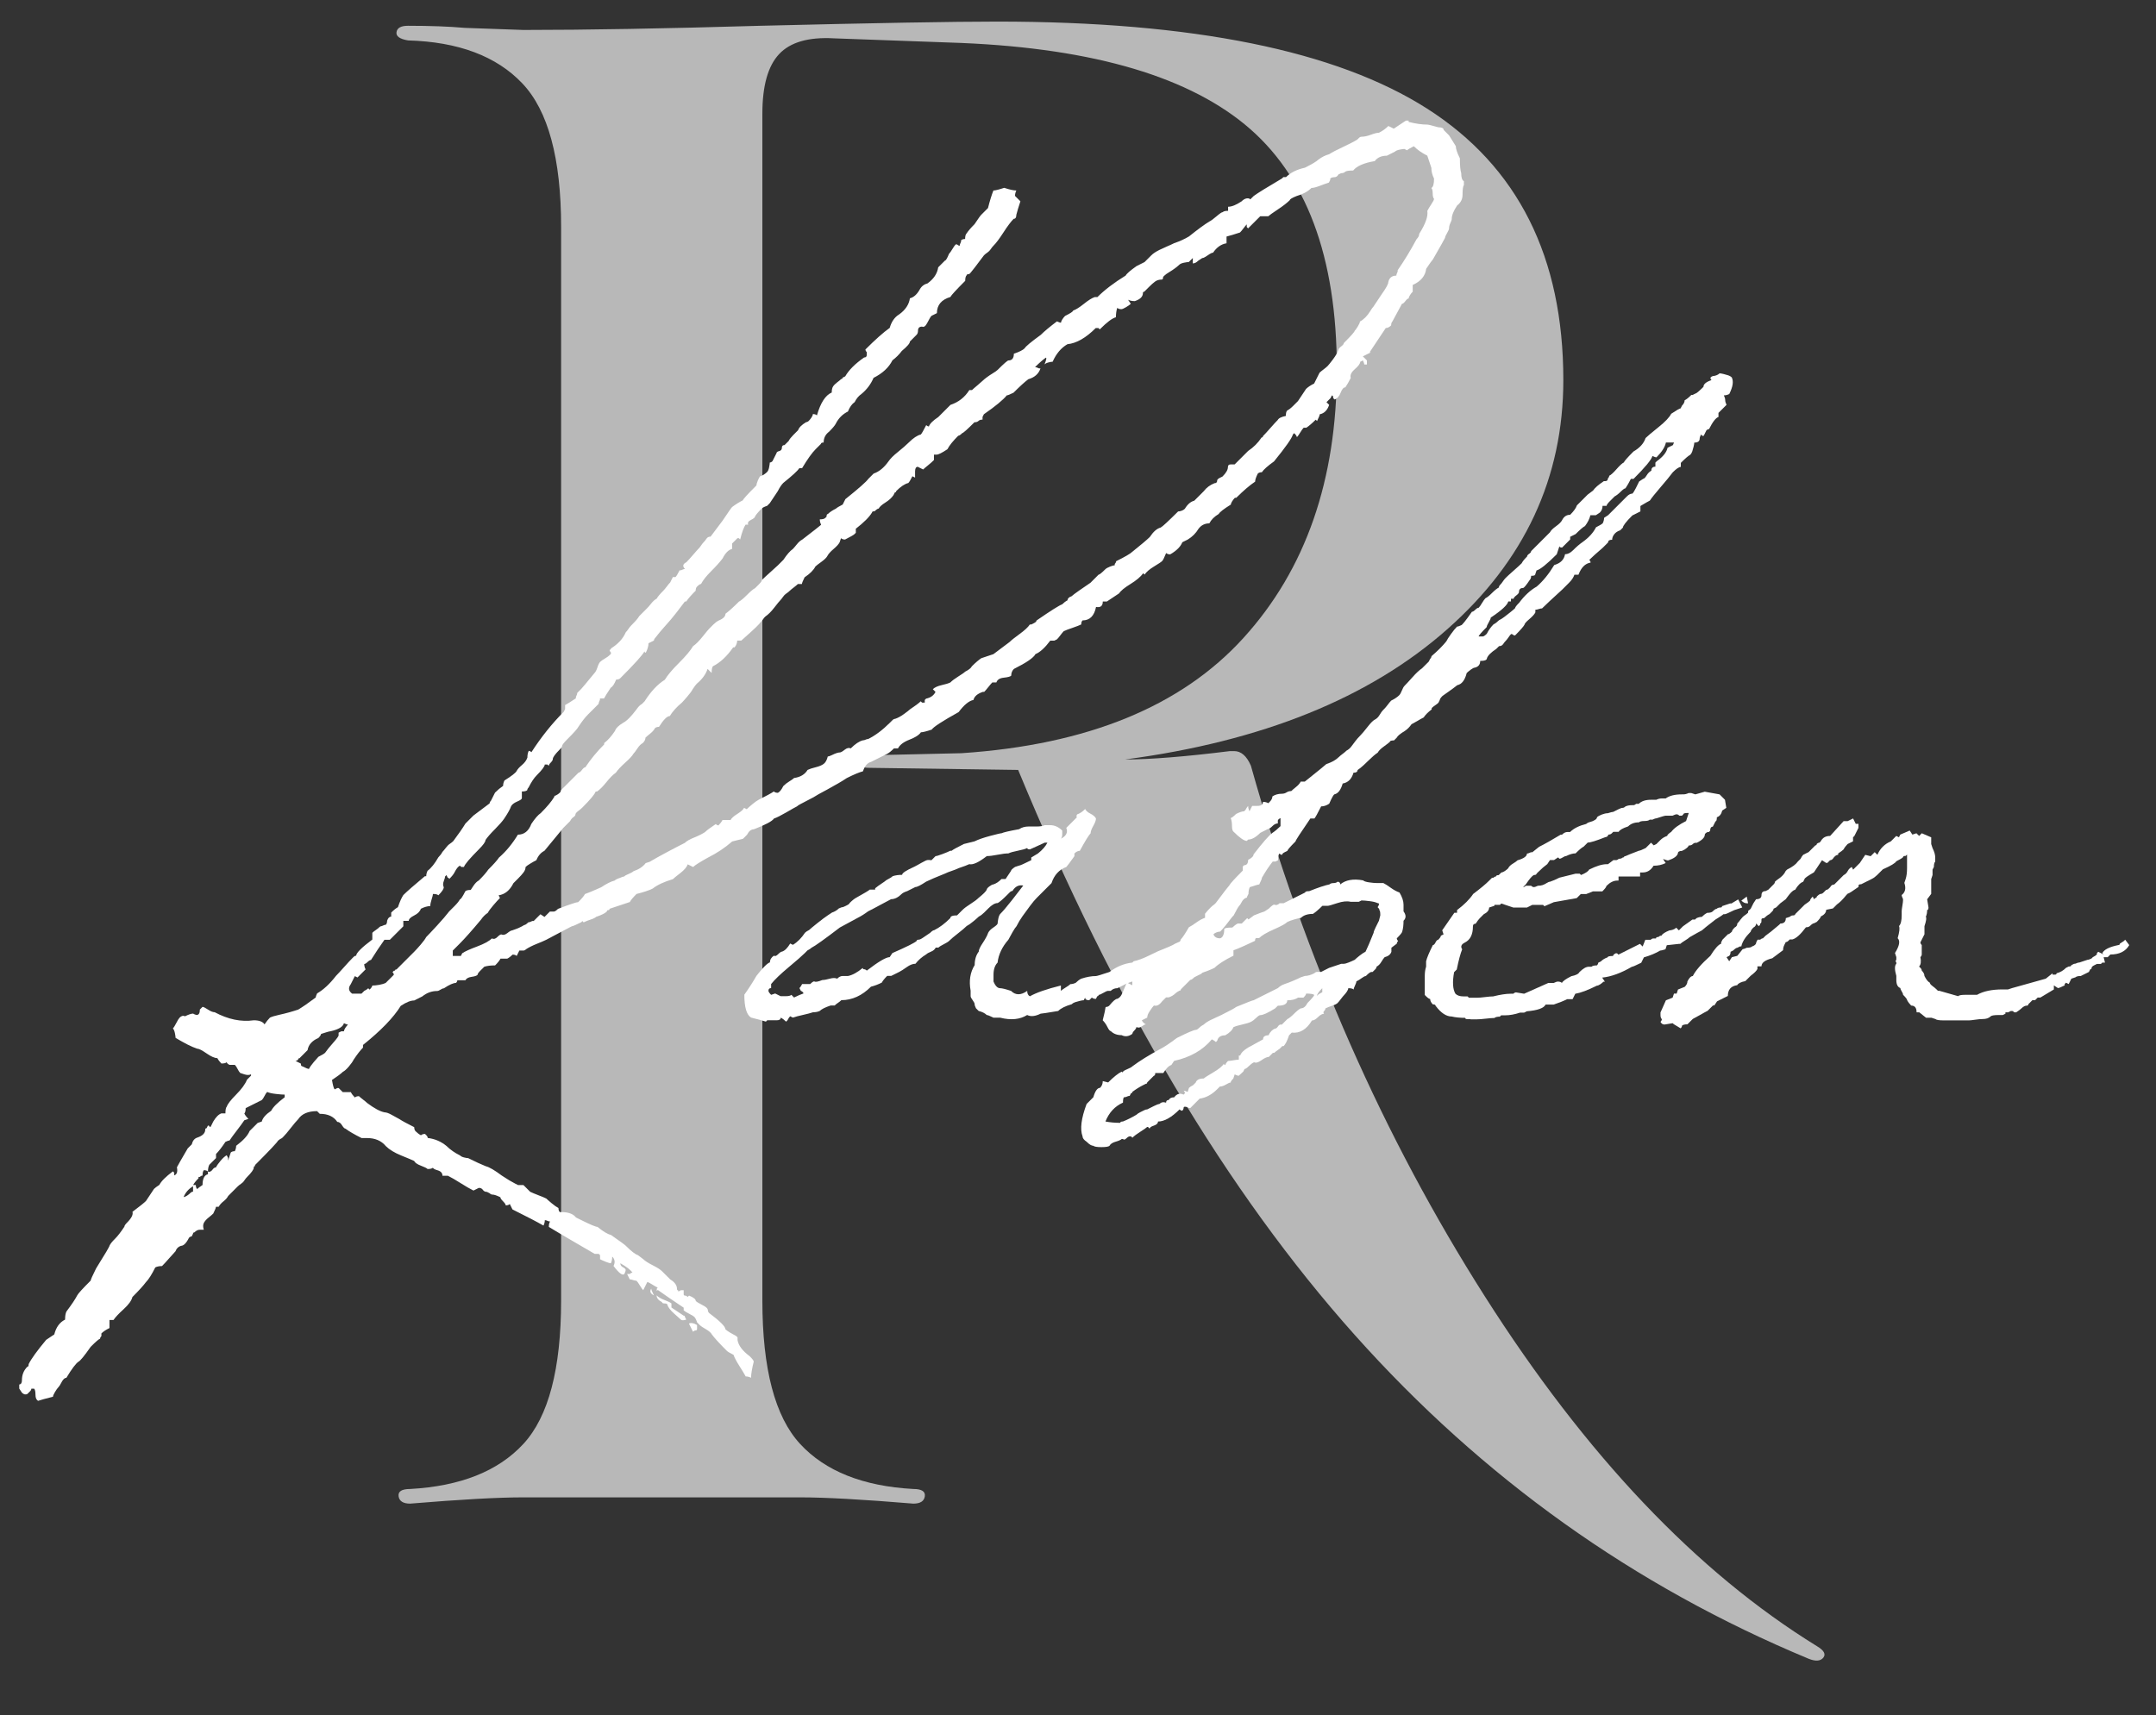
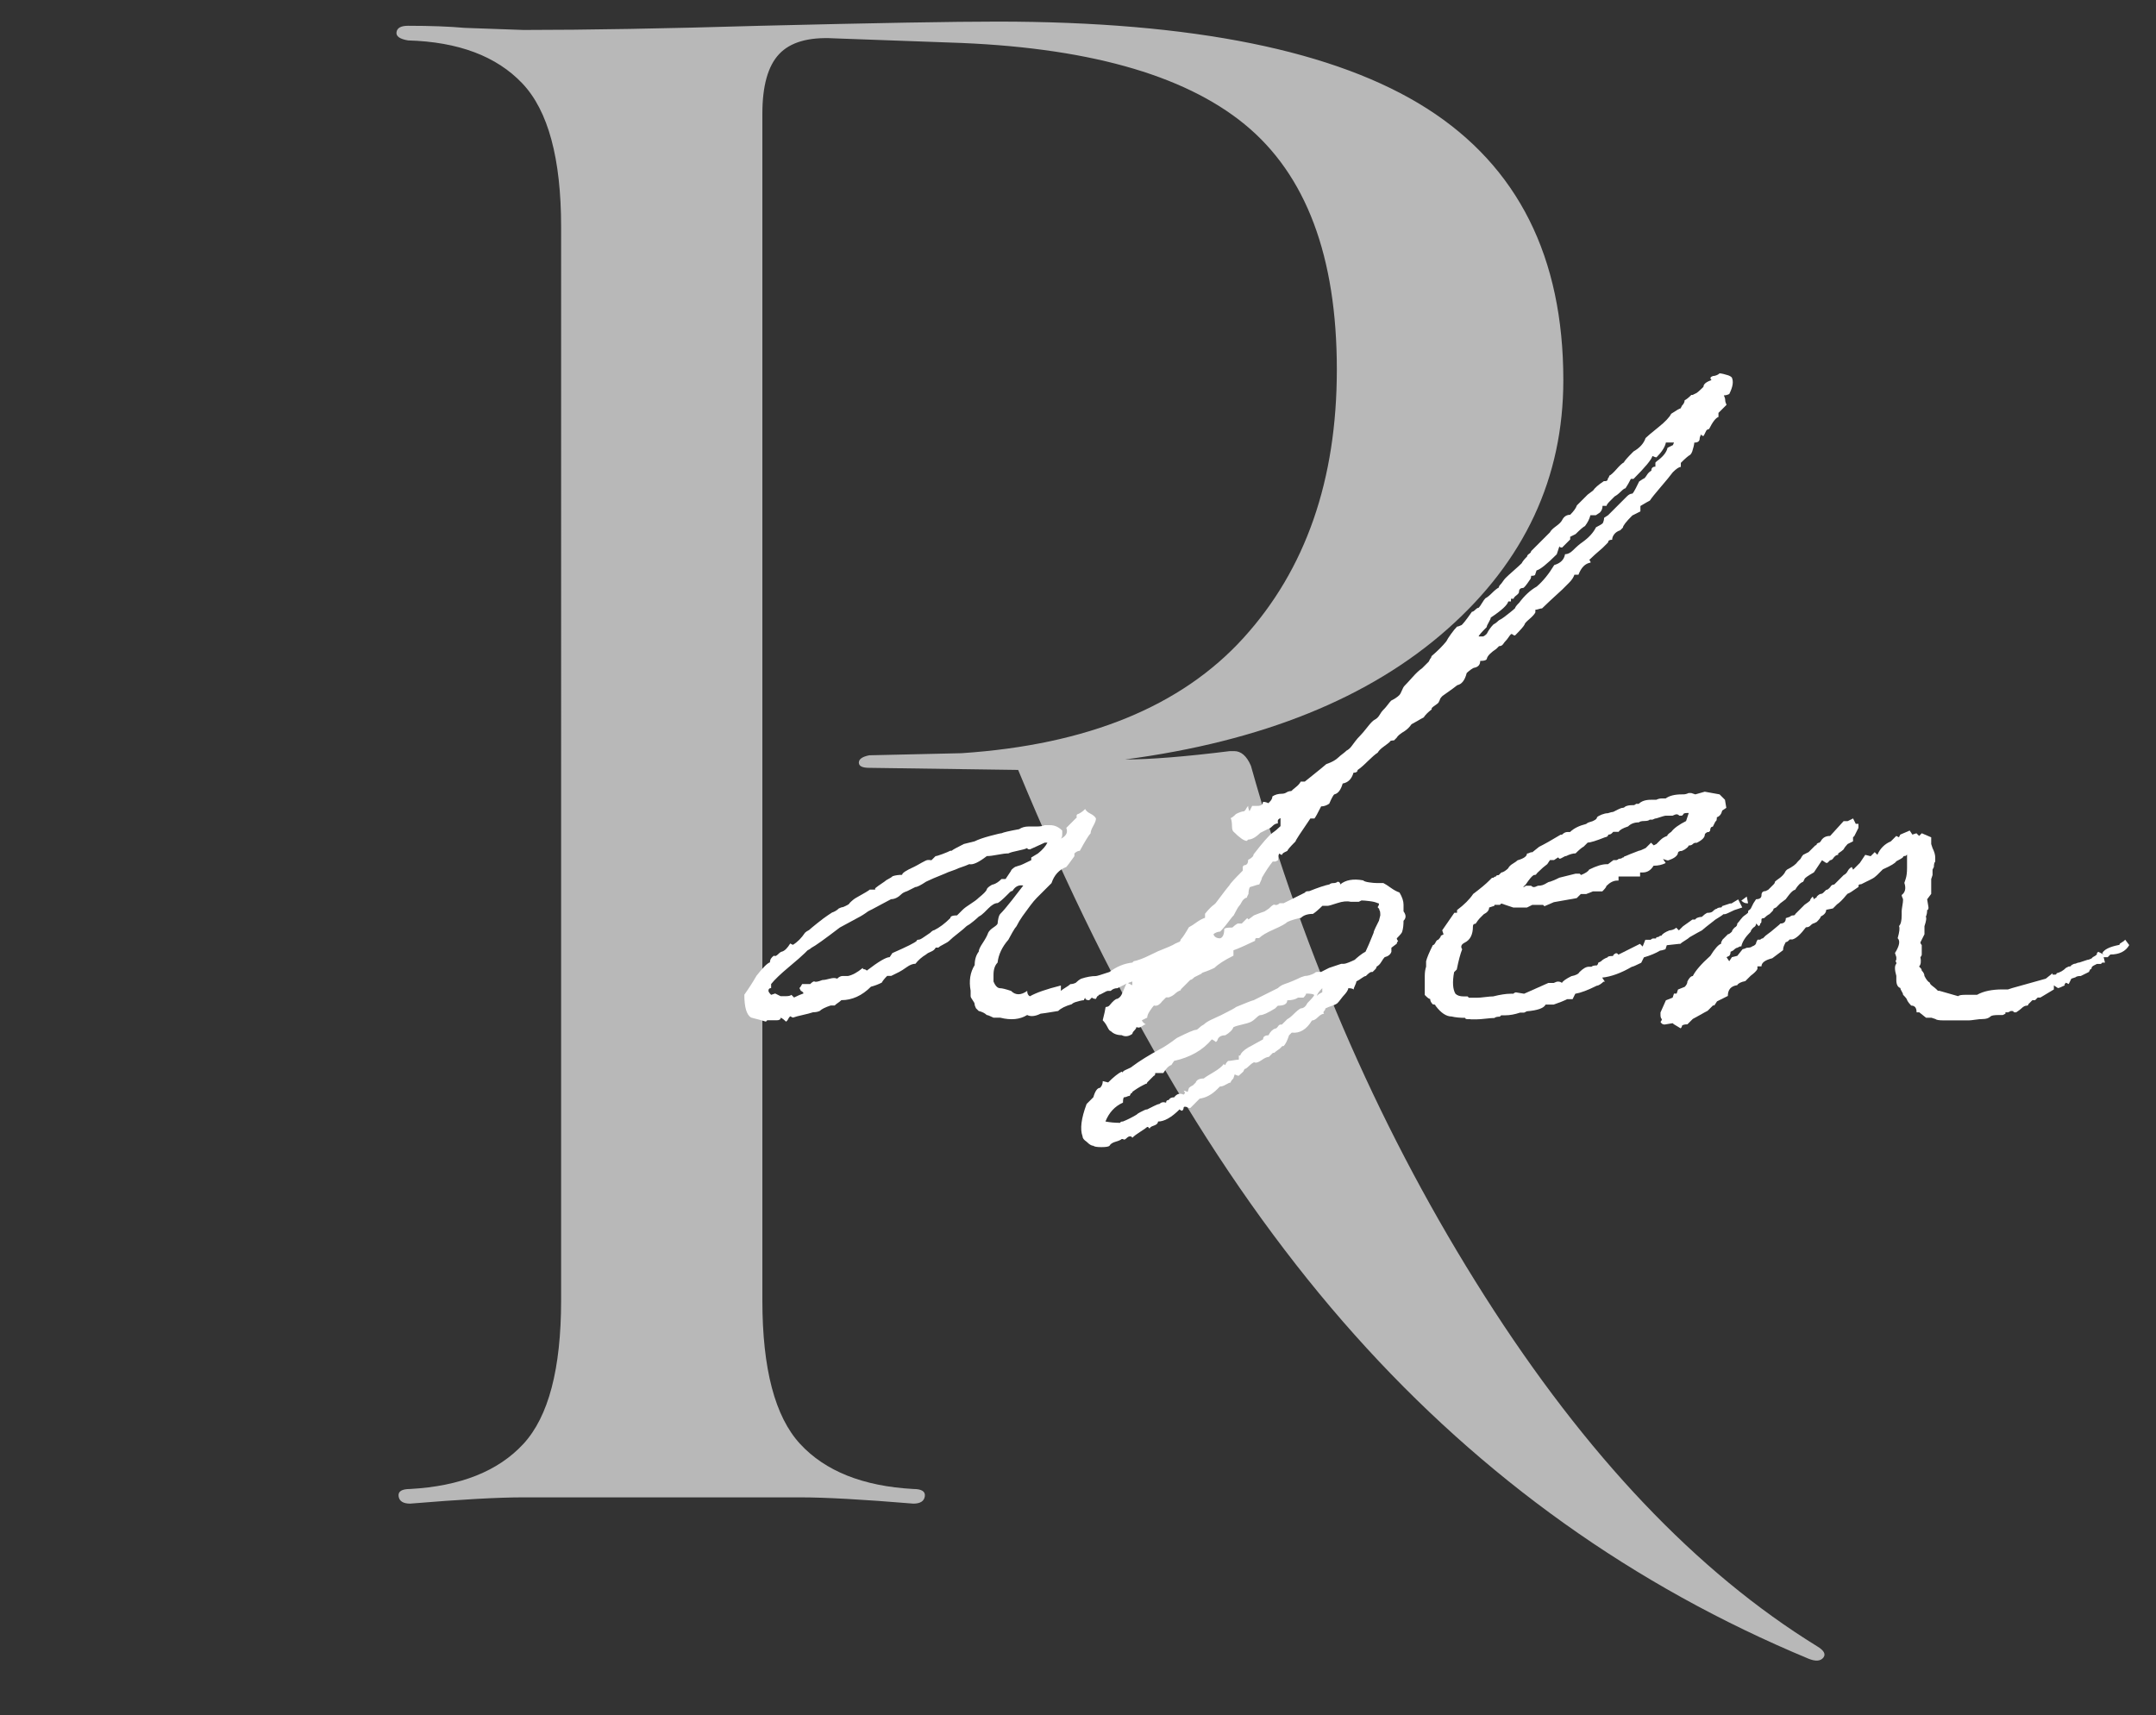
<svg xmlns="http://www.w3.org/2000/svg" version="1.1" x="0px" y="0px" viewBox="0 0 515.18 409.98" style="enable-background:new 0 0 515.18 409.98;" xml:space="preserve">
  <rect x="0" y="0" width="515.18" height="409.98" fill="#333333" stroke="none" />
  <style type="text/css">
	.st0{opacity:0.65;}
	.st1{fill:#FFFFFF;}
	.st2{fill:none;}
	.st3{display:none;}
</style>
  <g id="Calque_1">
    <g class="st0">
      <path class="st1" d="M435.68,396.18c-0.67,0.83-1.84,0.92-3.51,0.25c-41.75-17.37-77.91-43.16-108.47-77.4    c-30.56-34.23-57.36-79.24-80.41-135.02l-35.57-0.5c-1.67,0-2.5-0.41-2.5-1.25c0-0.83,0.83-1.42,2.5-1.75l22.04-0.5    c30.06-2,52.52-11.19,67.38-27.56c14.86-16.36,22.3-37.74,22.3-64.13c0-27.05-7.35-46.59-22.04-58.62    c-14.7-12.02-38.25-18.54-70.64-19.54l-27.55-1c-6.01-0.33-10.36,0.92-13.03,3.76c-2.68,2.84-4.01,7.6-4.01,14.28v283.57    c0,16.37,3.01,27.81,9.02,34.32c6.01,6.51,15.03,10.11,27.05,10.77c2,0,2.92,0.59,2.75,1.75c-0.17,1.17-1.09,1.75-2.75,1.75    c-12.02-1-21.04-1.5-27.05-1.5h-66.13c-6.01,0-15.03,0.5-27.05,1.5c-1.68,0-2.59-0.59-2.76-1.75c-0.17-1.17,0.75-1.75,2.76-1.75    c12.02-0.67,21.04-4.26,27.05-10.77c6.01-6.51,9.02-17.95,9.02-34.32V54.25c0-16.36-3.09-27.81-9.27-34.32    c-6.18-6.51-15.28-9.93-27.3-10.27c-2-0.33-2.93-1-2.76-2c0.16-1,1.08-1.5,2.76-1.5c5.34,0,9.85,0.17,13.53,0.5l14.03,0.5    c15.03,0,33.9-0.33,56.61-1c27.38-0.67,46.26-1,56.61-1c46.76,0,80.99,6.94,102.71,20.79c21.71,13.86,32.56,35.49,32.56,64.88    c0,23.38-9.27,43.26-27.81,59.62c-18.54,16.37-44.17,26.73-76.9,31.06c6.01,0,14.36-0.67,25.05-2h1c1.67,0,3.01,1.17,4.01,3.51    c13.03,46.43,31.64,88.68,55.86,126.75c24.21,38.08,50.68,65.96,79.41,83.67C435.84,394.43,436.35,395.34,435.68,396.18z" />
    </g>
    <g>
-       <path class="st1" d="M5.24,329.87c0-1.29,0.43-2.36,1.29-3.22c0.21,0,0.32-0.21,0.32-0.64c0.64-1.29,2.04-3.22,4.19-5.8l1.93-1.29    c0.43-1.72,1.29-2.9,2.58-3.54c0-0.86,0.11-1.5,0.32-1.93c1.29-1.72,2.15-3.01,2.58-3.86c0.21-0.43,1.29-1.61,3.22-3.54    c0-0.21,0.43-1.18,1.29-2.9c2.15-3.43,3.22-5.26,3.22-5.47c0.21-0.43,0.64-0.97,1.29-1.61s1.4-1.61,2.25-2.9    c0-0.21,0.21-0.54,0.64-0.97c1.07-1.07,1.5-1.93,1.29-2.58c1.72-1.29,2.79-2.15,3.22-2.58l1.93-2.9c0.21-0.21,0.64-0.54,1.29-0.97    c0.43-0.86,1.5-1.93,3.22-3.22l0.32,0.32v0.64c0.64-0.21,0.86-0.86,0.64-1.93c0.21-0.43,1.07-1.93,2.58-4.51l0.97-0.97    c0.21-0.86,0.64-1.4,1.29-1.61c1.29-0.43,1.93-1.07,1.93-1.93c0-0.21,0.11-0.32,0.32-0.32l0.32-0.64c0.21,0,0.32,0.05,0.32,0.16    s0.11,0.16,0.32,0.16l0.64-1.29c0.64-1.07,1.29-1.72,1.93-1.93h0.97c0-0.86,0.11-1.4,0.32-1.61c0.21-0.64,0.97-1.61,2.25-2.9    s2.15-2.47,2.58-3.54l0.97-0.97v-0.32c-0.43,0.21-0.97,0.21-1.61,0l-0.97-0.32c-0.21-0.21-0.43-0.54-0.64-0.97    c-0.21-0.43-0.43-0.75-0.64-0.97h-1.29c-0.43-0.21-0.64-0.43-0.64-0.64c-0.21,0.21-0.64,0.32-1.29,0.32    c-0.43-0.43-0.75-0.86-0.97-1.29c-0.64,0-1.5-0.38-2.58-1.13s-1.82-1.13-2.25-1.13c-1.29-0.43-3.01-1.29-5.15-2.58    c0-0.21-0.05-0.59-0.16-1.13c-0.11-0.54-0.27-0.91-0.48-1.13c0.21-0.21,0.48-0.64,0.81-1.29c0.32-0.64,0.59-1.07,0.8-1.29    c0.43-0.43,0.86-0.54,1.29-0.32c0.86-0.43,1.5-0.64,1.93-0.64c1.07,0.64,1.61,0.32,1.61-0.97l0.64-0.64    c0.21,0,0.64,0.21,1.29,0.64s1.18,0.64,1.61,0.64c3.22,1.72,6.33,2.36,9.34,1.93c1.29,0,2.15,0.32,2.58,0.97    c0.43-0.64,0.86-1.18,1.29-1.61c0.43-0.21,1.13-0.43,2.09-0.64c0.97-0.21,1.82-0.43,2.58-0.64s1.45-0.43,2.09-0.64    c1.07-0.64,2.47-1.61,4.19-2.9c0-0.21,0.11-0.54,0.32-0.97c1.5-0.86,3.01-2.25,4.51-4.19c0.43-0.43,1.07-1.13,1.93-2.09    c0.86-0.97,1.5-1.66,1.93-2.09l0.32-0.32c0.21-0.21,0.43-0.32,0.64-0.32c0-0.64,1.29-1.93,3.86-3.86v-1.61    c0.21-0.21,0.48-0.43,0.8-0.64c0.32-0.21,0.59-0.43,0.81-0.64c0.21-0.21,0.43-0.32,0.64-0.32c0.43-0.21,0.75-0.32,0.97-0.32    c0.21-0.21,0.32-0.54,0.32-0.97c0.21-0.64,0.54-0.97,0.97-0.97v-0.97c0.64-0.64,1.18-1.07,1.61-1.29c0.43-1.29,0.86-2.25,1.29-2.9    c0.86-0.86,2.58-2.36,5.15-4.51h0.32c0-0.43,0.11-0.86,0.32-1.29c0.86-0.64,1.72-1.72,2.58-3.22c0.43-0.43,0.75-0.86,0.97-1.29    c0.21-0.21,0.48-0.54,0.81-0.97c0.32-0.43,0.64-0.75,0.97-0.97c0.32-0.21,0.59-0.43,0.81-0.64c1.29-1.72,2.25-3.11,2.9-4.19    l1.93-1.93l3.86-2.9c0-0.21,0.11-0.43,0.32-0.64l0.97-1.93c0.64-0.64,1.29-1.18,1.93-1.61c0-0.43,0.11-0.86,0.32-1.29    c1.72-1.07,2.68-1.83,2.9-2.25c0.21-0.43,0.64-0.91,1.29-1.45c0.64-0.54,1.07-1.13,1.29-1.77c0-0.64,0.11-1.18,0.32-1.61    c0.21,0,0.43,0.11,0.64,0.32c2.36-3.65,4.94-6.87,7.73-9.66l0.32-0.64v-0.97c0.43-0.21,1.29-0.75,2.58-1.61v-0.32    c0.21-0.43,0.32-0.75,0.32-0.97l0.97-0.97c0.21-0.21,1.29-1.5,3.22-3.86c0.21-0.21,0.43-0.64,0.64-1.29    c0.21-0.64,0.43-1.07,0.64-1.29c0.21-0.21,0.59-0.48,1.13-0.8c0.54-0.32,0.91-0.59,1.13-0.81l0.32-0.32v-0.32    c-0.21-0.21-0.32-0.43-0.32-0.64c0.21,0,0.32-0.11,0.32-0.32c1.72-1.07,2.9-2.36,3.54-3.86c0.21-0.21,0.43-0.48,0.64-0.81    c0.21-0.32,0.43-0.59,0.64-0.8c1.07-1.07,1.72-1.82,1.93-2.25l1.93-1.93c0.21-0.21,0.54-0.59,0.97-1.13    c0.43-0.54,0.86-0.91,1.29-1.13c0.21-0.43,0.75-1.07,1.61-1.93c0.21-0.21,0.48-0.54,0.8-0.97s0.59-0.75,0.81-0.97l0.64-1.29h0.64    c0.21-0.21,0.54-0.75,0.97-1.61h0.32c0.43-0.21,0.75-0.32,0.97-0.32c-0.64-0.64-0.54-1.18,0.32-1.61    c0.43-0.43,0.97-1.02,1.61-1.77c0.64-0.75,1.07-1.23,1.29-1.45s0.43-0.48,0.64-0.81c0.21-0.32,0.43-0.59,0.64-0.8    c0.21-0.21,0.43-0.48,0.64-0.81c0.21-0.32,0.54-0.48,0.97-0.48l2.9-3.86c1.29-1.93,2.04-3.01,2.25-3.22    c0.86-0.64,1.72-1.18,2.58-1.61c0-0.21,1.07-1.4,3.22-3.54c0-0.21,0.11-0.59,0.32-1.13s0.43-0.91,0.64-1.13    c0.21,0,0.48-0.11,0.8-0.32s0.59-0.43,0.8-0.64c0.21-0.21,0.38-0.59,0.48-1.13s0.16-0.91,0.16-1.13c0.21,0,0.43-0.11,0.64-0.32    l0.97-1.93c0-0.21,0.21-0.38,0.64-0.48c0.43-0.11,0.64-0.38,0.64-0.8c0-0.43,0.21-0.64,0.64-0.64l0.97-0.97    c0.21-0.43,0.59-0.91,1.13-1.45l1.13-1.13c0.21-0.64,0.86-1.29,1.93-1.93c0.21,0,0.43-0.11,0.64-0.32    c0.21-0.21,0.43-0.48,0.64-0.8c0.21-0.32,0.32-0.59,0.32-0.81c0.43,0,0.75,0.11,0.97,0.32c0.86-3.01,2.04-4.83,3.54-5.47    c0-0.64,0.11-1.13,0.32-1.45c0.21-0.32,0.54-0.64,0.97-0.97c0.43-0.32,0.75-0.59,0.97-0.8c0.21,0,0.32-0.11,0.32-0.32l0.64-0.32    c0.86-1.5,2.36-3.01,4.51-4.51c0.43,0,0.64-0.21,0.64-0.64v-0.64c-0.21-0.21-0.32-0.43-0.32-0.64c2.36-2.36,4.29-4.08,5.8-5.15    c0.43-1.5,1.18-2.58,2.25-3.22c1.5-1.07,2.36-2.36,2.58-3.86c0.86-0.21,1.61-0.86,2.25-1.93c0.43-0.86,1.07-1.4,1.93-1.61    c1.5-1.07,2.36-2.36,2.58-3.86l1.61-1.61c0.21,0,0.54-0.54,0.97-1.61c0.21-0.21,0.48-0.59,0.8-1.13s0.59-0.91,0.8-1.13h0.32    c0.21,0.21,0.43,0.32,0.64,0.32c0-0.21,0.11-0.54,0.32-0.97v-0.32c0.21-0.21,0.54-0.32,0.97-0.32c0-0.64,0.11-1.07,0.32-1.29    c0.43-0.64,1.07-1.4,1.93-2.25c0.86-1.29,1.39-2.04,1.61-2.25l1.61-1.61c0.43-1.72,0.86-3.11,1.29-4.19    c0.43,0,1.29-0.21,2.58-0.64c1.29,0.43,2.25,0.64,2.9,0.64c-0.21,0.43-0.32,0.86-0.32,1.29l1.29,1.29    c-0.43,1.29-0.75,2.36-0.97,3.22c0,0.64-0.21,0.97-0.64,0.97c-0.64,0.64-1.45,1.72-2.42,3.22c-0.97,1.5-1.77,2.58-2.42,3.22    c-0.21,0.21-0.43,0.48-0.64,0.81c-0.21,0.32-0.48,0.59-0.8,0.81c-0.32,0.21-0.59,0.43-0.8,0.64c-1.93,2.58-3.01,3.97-3.22,4.19    l-0.32,0.32c-0.43,0-0.64,0.11-0.64,0.32c-0.21,0.21-0.32,0.64-0.32,1.29c-2.15,2.15-3.33,3.43-3.54,3.86    c-2.15,0.64-3.22,1.93-3.22,3.86l-1.29,0.64c-0.21,0.21-0.54,0.75-0.97,1.61c-0.43,0.86-0.86,1.18-1.29,0.97    c-0.64,0-0.97,0.32-0.97,0.97c0,0.43-0.11,0.75-0.32,0.97l-0.8,0.81l-0.81,0.81c0,0.43-0.64,1.18-1.93,2.25    c-0.64,0.86-1.4,1.61-2.25,2.25c-0.86,1.72-2.36,3.11-4.51,4.19c-0.64,1.5-1.61,2.79-2.9,3.86c-0.64,0.43-1.18,1.07-1.61,1.93    c-0.64,0.43-1.18,1.18-1.61,2.25c-1.29,0.64-2.25,1.61-2.9,2.9c-0.21,0.43-0.75,1.07-1.61,1.93c-0.86,0.64-1.29,1.5-1.29,2.58    c-0.43,0-0.64,0.11-0.64,0.32l-1.29,1.29c-0.86,0.86-1.93,2.36-3.22,4.51h-0.64c-0.43,0.64-1.72,1.82-3.86,3.54    c-0.43,0.43-0.86,1.07-1.29,1.93l-1.93,2.9l-0.64,0.64c-0.64,0.21-1.07,0.43-1.29,0.64c-0.86,0.86-1.39,1.5-1.61,1.93    c0,0.21-0.32,0.48-0.97,0.8c-0.64,0.32-0.86,0.7-0.64,1.13h-0.64c-0.43,0.64-0.86,1.82-1.29,3.54l-0.32-0.32h-0.32l-1.29,1.29    v1.29c-0.86,0.21-1.61,0.97-2.25,2.25c-0.64,0.86-1.56,1.88-2.74,3.06s-1.99,2.2-2.42,3.06c-0.21,0-0.54,0.21-0.97,0.64    c-0.21,0.21-0.32,0.54-0.32,0.97c-1.07,1.07-1.83,1.93-2.25,2.58h-0.32c-0.64,0.86-1.34,1.77-2.09,2.74    c-0.75,0.97-1.61,1.99-2.58,3.06c-0.97,1.07-1.77,2.04-2.42,2.9c-0.21,0.21-0.32,0.43-0.32,0.64l-1.29,0.64    c0,0.64-0.21,1.4-0.64,2.25c-0.21,0-0.32-0.11-0.32-0.32c-0.43,0.86-2.36,3.01-5.8,6.44c-0.21,0.21-0.54,0.32-0.97,0.32    c-0.43,1.07-0.86,1.72-1.29,1.93c-0.86,1.29-1.4,2.15-1.61,2.58h-0.97v0.32c-0.21,0.43-0.32,0.75-0.32,0.97l-2.58,2.58    c-0.64,0.64-1.4,1.61-2.25,2.9c-0.21,0.43-1.07,1.4-2.58,2.9c-0.86,0.86-1.29,1.4-1.29,1.61c0,0.21-0.21,0.54-0.64,0.97    c-1.07,1.07-1.61,1.82-1.61,2.25c0,0.21-0.16,0.48-0.48,0.81c-0.32,0.32-0.48,0.59-0.48,0.8l-0.32-0.32h-0.64    c0,0.43-0.64,1.29-1.93,2.58c-0.64,0.64-1.29,1.61-1.93,2.9c-0.21,0.21-0.32,0.43-0.32,0.64c-0.21,0.21-0.64,0.32-1.29,0.32v1.61    c0,0.21-0.38,0.48-1.13,0.8c-0.75,0.32-1.23,0.7-1.45,1.13c-0.21,0.64-0.75,1.61-1.61,2.9c-0.43,0.64-1.18,1.5-2.25,2.58    c-1.07,1.07-1.82,1.93-2.25,2.58c0,0.43-0.54,1.18-1.61,2.25c-2.15,2.15-3.33,3.54-3.54,4.19h-0.64l-0.32-0.32    c-0.43,0.21-0.86,0.75-1.29,1.61c-0.21,0.43-0.64,0.97-1.29,1.61c0-0.21-0.11-0.32-0.32-0.32l-0.32-0.64l-0.32,0.32    c0,0.21-0.11,0.59-0.32,1.13c-0.21,0.54-0.21,1.02,0,1.45c0,0.43-0.43,1.07-1.29,1.93c-0.21-0.21-0.64-0.32-1.29-0.32    c0,0.21-0.11,0.64-0.32,1.29c-0.21,0.64-0.32,1.18-0.32,1.61c-0.64,0-1.4,0.21-2.25,0.64c-0.21,0.64-0.75,1.18-1.61,1.61    c-0.86,0.43-1.29,0.86-1.29,1.29h-1.29v1.29l-3.22,3.22h-1.29c-1.07,1.5-2.15,3.11-3.22,4.83c-0.21,0-0.48,0.16-0.81,0.48    c-0.32,0.32-0.59,0.48-0.8,0.48c0,0.43,0.11,0.86,0.32,1.29l-1.93,1.93l-0.64-0.32l-0.97,1.93c-0.64,0.86-0.54,1.61,0.32,2.25    h2.25l0.64-0.64c0.43-0.21,0.75-0.43,0.97-0.64l0.32,0.32c0.43-0.43,0.64-0.75,0.64-0.97c0.43,0,0.97-0.05,1.61-0.16    s1.18-0.27,1.61-0.48l1.93-1.93c0-0.21-0.11-0.43-0.32-0.64l0.32-0.32c0.21,0,0.32-0.05,0.32-0.16s0.11-0.16,0.32-0.16l4.19-4.19    c0.43-0.43,0.97-1.02,1.61-1.77s1.07-1.34,1.29-1.77c0.43-0.43,1.29-1.34,2.58-2.74c1.29-1.4,2.25-2.52,2.9-3.38l1.29-1.29    c0.64-0.64,1.07-1.18,1.29-1.61c0.21,0,0.64-0.64,1.29-1.93c0.21-0.21,0.64-0.32,1.29-0.32l0.64-0.97    c0.43-0.64,0.86-1.07,1.29-1.29c1.07-1.07,1.82-1.93,2.25-2.58c1.29-1.29,2.15-2.25,2.58-2.9c1.72-1.5,3.22-3.33,4.51-5.47    c1.5,0,2.58-0.86,3.22-2.58c0.86-1.29,1.61-2.15,2.25-2.58c1.5-1.5,2.58-2.79,3.22-3.86c0-0.21,0.11-0.32,0.32-0.32    c0.86-0.43,1.29-0.86,1.29-1.29l1.29-1.29l2.9-2.9c0.21,0,0.48-0.21,0.81-0.64c0.32-0.43,0.59-0.64,0.81-0.64    c1.29-1.93,2.79-3.76,4.51-5.47v-0.32c0.86-0.64,1.72-1.61,2.58-2.9c0.21-0.64,0.86-1.29,1.93-1.93c0.86-0.43,1.93-1.5,3.22-3.22    c0.43-0.64,0.86-1.07,1.29-1.29l0.64-0.64c1.5-2.36,3.11-4.08,4.83-5.15c0.64-1.07,1.77-2.42,3.38-4.02s2.74-2.95,3.38-4.02    c0.64-0.43,1.4-1.18,2.25-2.25c0.86-1.07,1.4-1.72,1.61-1.93l0.97-0.97c0.43-0.43,0.86-0.75,1.29-0.97    c1.07-0.43,1.61-0.97,1.61-1.61c0.86-0.64,1.93-1.61,3.22-2.9c0.43-0.21,1.07-0.75,1.93-1.61c0.86-0.86,1.5-1.4,1.93-1.61    l0.97-0.97c0.43-0.43,0.64-0.75,0.64-0.97c0.43-0.43,1.13-1.07,2.09-1.93c0.97-0.86,1.56-1.4,1.77-1.61l1.29-1.29    c0.86-1.29,1.61-2.15,2.25-2.58c0.21-0.21,0.54-0.59,0.97-1.13c0.43-0.54,0.86-0.91,1.29-1.13c2.79-2.15,4.29-3.33,4.51-3.54    c-0.21-0.43-0.32-0.86-0.32-1.29c0.64,0,1.07-0.11,1.29-0.32l0.32-0.32c0-0.43,0.11-0.64,0.32-0.64c0.43-0.43,1.07-0.86,1.93-1.29    c0.21-0.21,0.75-0.54,1.61-0.97l0.64-1.29c3.22-2.58,5.04-4.19,5.47-4.83l1.29-1.29c1.29-0.43,2.47-1.4,3.54-2.9    c0.43-0.64,1.18-1.4,2.25-2.25c1.07-0.86,1.93-1.61,2.58-2.25c1.07-1.07,2.04-1.72,2.9-1.93c0.21-0.21,0.64-0.97,1.29-2.25    c0.21,0.21,0.43,0.32,0.64,0.32c0.21-0.64,0.97-1.4,2.25-2.25l2.9-2.9c1.93-0.64,3.43-1.82,4.51-3.54h0.64    c0.21-0.21,0.64-0.59,1.29-1.13c0.64-0.54,1.07-0.91,1.29-1.13c0.21-0.21,0.54-0.48,0.97-0.8c0.43-0.32,0.91-0.64,1.45-0.97    c0.54-0.32,0.91-0.59,1.13-0.8c1.5-1.5,2.36-2.25,2.58-2.25c0.86,0,1.29-0.54,1.29-1.61c1.29-0.43,2.15-0.86,2.58-1.29    c0.21-0.43,1.5-1.5,3.86-3.22c0.86-0.86,2.15-1.93,3.86-3.22c0.43,0.21,0.75,0.32,0.97,0.32c0-0.21,0.11-0.48,0.32-0.81    c0.21-0.32,0.43-0.59,0.64-0.8c1.29-0.64,1.93-1.07,1.93-1.29c0.64-0.21,1.5-0.75,2.58-1.61c1.07-0.86,1.93-1.4,2.58-1.61h0.64    c1.72-1.72,3.97-3.43,6.76-5.15c0.21-0.43,1.07-1.18,2.58-2.25l1.93-0.97l1.61-1.61c0.43-0.43,1.07-0.86,1.93-1.29    c0.43-0.21,1.02-0.48,1.77-0.81c0.75-0.32,1.34-0.59,1.77-0.81c1.29-0.43,2.47-0.97,3.54-1.61c2.15-1.72,3.76-2.9,4.83-3.54    c0.43-0.21,1.02-0.64,1.77-1.29c0.75-0.64,1.23-0.97,1.45-0.97c0.21-0.21,0.64-0.32,1.29-0.32v-0.97c0.86,0,1.93-0.43,3.22-1.29    c0.64-0.64,1.29-0.86,1.93-0.64c0,0.21,0.11,0.21,0.32,0l0.65-0.64c0.86-0.64,3.11-2.04,6.76-4.19l0.32-0.32h0.64    c1.07-1.07,2.58-1.83,4.51-2.25c1.72-0.86,2.79-1.5,3.22-1.93c0.86-0.64,1.72-1.07,2.58-1.29c0.64-0.43,1.77-1.02,3.38-1.77    c1.61-0.75,2.74-1.34,3.38-1.77l0.32-0.32c0.21-0.21,0.43-0.32,0.64-0.32c0.64,0,1.4-0.16,2.25-0.48c0.86-0.32,1.5-0.48,1.93-0.48    c0.86-0.43,1.61-0.97,2.25-1.61l1.29,0.64l2.9-1.93h0.64v0.32c1.72,0.43,3.22,0.64,4.51,0.64c0.21,0,1.07,0.21,2.58,0.64    c0.86,0,1.29,0.21,1.29,0.64l1.29,1.29l1.61,2.58c0,0.64,0.32,1.61,0.97,2.9c0,1.72,0.11,2.9,0.32,3.54    c0,1.07,0.21,1.72,0.64,1.93v0.97c-0.21,0.21-0.32,0.97-0.32,2.25c0,1.07-0.43,1.93-1.29,2.58c-0.86,1.29-1.29,2.36-1.29,3.22    c0,0.21-0.11,0.54-0.32,0.97c-0.21,0.43-0.32,0.86-0.32,1.29c0,0.21-0.16,0.59-0.48,1.13c-0.32,0.54-0.48,0.91-0.48,1.13    c-0.21,0.43-1.18,2.15-2.9,5.15c-0.21,0.21-0.75,0.97-1.61,2.25c-0.21,1.72-1.29,3.01-3.22,3.86v1.61    c-0.21,0.21-0.43,0.48-0.64,0.81s-0.32,0.59-0.32,0.81c-0.21,0-0.48,0.21-0.8,0.64c-0.32,0.43-0.59,0.64-0.81,0.64    c-0.21,0.43-0.59,1.13-1.13,2.09c-0.54,0.97-0.91,1.66-1.13,2.09c-0.21,0.21-0.32,0.54-0.32,0.97c-0.43,0.43-0.86,0.64-1.29,0.64    l-3.86,5.8h0.32l-1.93,0.97l0.97,0.97v0.97h-0.64c0-0.21-0.11-0.54-0.32-0.97l-0.64,0.32c0,0.43-0.43,1.02-1.29,1.77    c-0.86,0.75-1.18,1.45-0.97,2.09c-0.43,0.86-0.86,1.61-1.29,2.25c-0.43,0-0.8,0.43-1.13,1.29c-0.32,0.86-0.8,1.4-1.45,1.61    l-0.32-0.32c0-0.43-0.11-0.64-0.32-0.64l-0.32,0.64l-0.97,0.97l0.64,0.64c-0.43,1.29-1.18,2.04-2.25,2.25    c0,0.21-0.21,0.75-0.64,1.61l-0.32-0.32c-0.86,0.86-1.61,1.5-2.25,1.93h-0.64c-0.21,0.21-0.48,0.59-0.81,1.13    c-0.32,0.54-0.59,0.91-0.8,1.13c0-0.21-0.21-0.54-0.64-0.97l-0.32,0.32c-0.21,0.86-1.72,3.01-4.51,6.44    c-1.5,1.07-2.47,1.93-2.9,2.58c-0.43,0-0.75,0.11-0.97,0.32c-0.43,0.86-0.64,1.5-0.64,1.93c-1.29,0.86-2.79,2.15-4.51,3.86h-0.32    c-0.21,0.21-0.43,0.48-0.64,0.81c-0.21,0.32-0.32,0.59-0.32,0.8c-1.72,1.07-2.68,1.82-2.9,2.25c-1.07,0.64-1.82,1.4-2.25,2.25    c-1.07,0-1.93,0.43-2.58,1.29c-0.64,1.07-1.5,1.93-2.58,2.58l-1.29,0.64c-0.43,1.07-1.4,2.04-2.9,2.9c-0.43,0-0.75-0.11-0.97-0.32    c-0.43,1.07-0.75,1.72-0.97,1.93c-0.21,0.21-0.86,0.64-1.93,1.29s-1.82,1.29-2.25,1.93l-0.32-0.32c-0.64,0.86-1.66,1.72-3.06,2.58    s-2.31,1.61-2.74,2.25l-2.9,1.93h-0.97c0,1.07-0.54,1.5-1.61,1.29c-0.43,2.15-1.5,3.22-3.22,3.22c-0.21,0.21-0.32,0.54-0.32,0.97    c-0.43,0.21-1.13,0.48-2.09,0.81c-0.97,0.32-1.66,0.59-2.09,0.8c-0.21,0.21-0.48,0.54-0.8,0.97c-0.32,0.43-0.59,0.75-0.81,0.97    l-0.64,0.32h-0.97c-1.29,1.72-2.47,2.79-3.54,3.22c-0.43,0.86-2.15,2.04-5.15,3.54c-0.43,0.43-0.64,0.97-0.64,1.61    c-0.21,0.21-0.8,0.38-1.77,0.48s-1.56,0.48-1.77,1.13h-0.97c-0.21,0.21-0.54,0.59-0.97,1.13c-0.43,0.54-0.75,0.91-0.97,1.13h-0.32    c-1.29,0.43-2.04,1.07-2.25,1.93c-1.07,0.21-2.25,1.18-3.54,2.9c-3.86,2.15-6.01,3.54-6.44,4.19c-1.29,0.43-2.15,0.64-2.58,0.64    c-0.43,0.64-1.34,1.23-2.74,1.77c-1.39,0.54-2.31,1.23-2.74,2.09h-0.97c-0.64,0.64-1.18,1.07-1.61,1.29l-3.86,1.93    c-0.86,0.21-1.5,0.97-1.93,2.25c-0.86,0.21-2.15,0.75-3.86,1.61c-0.64,0.43-1.34,0.86-2.09,1.29c-0.75,0.43-1.61,0.91-2.58,1.45    c-0.97,0.54-1.66,0.91-2.09,1.13c-0.64,0.43-1.61,0.97-2.9,1.61c-1.29,0.64-2.04,1.07-2.25,1.29c-0.43,0.21-1.29,0.7-2.58,1.45    s-2.25,1.23-2.9,1.45c-0.43,0.64-2.04,1.5-4.83,2.58c-0.64,0-1.18,0.43-1.61,1.29l-0.97,0.97l-2.58,0.64    c-1.72,1.5-3.65,2.79-5.8,3.86c-1.93,1.07-3.11,1.82-3.54,2.25l-1.29-0.64c-0.21,0.64-0.8,1.34-1.77,2.09    c-0.97,0.75-1.56,1.23-1.77,1.45c-2.15,0.64-3.76,1.4-4.83,2.25c-0.86,0.43-2.15,0.86-3.86,1.29c-0.86,0.86-1.4,1.5-1.61,1.93    l-4.83,1.61c0,0.21-0.11,0.32-0.32,0.32c-0.21,0-0.32,0.11-0.32,0.32c-0.43,0.43-1.29,0.86-2.58,1.29    c-0.21,0.21-0.64,0.43-1.29,0.64c-0.64,0.21-1.18,0.43-1.61,0.64c-0.21,0-0.32-0.11-0.32-0.32l-0.32,0.32    c-1.29,0.64-2.04,0.97-2.25,0.97l-0.64,0.32c-3.22,1.72-5.04,2.68-5.47,2.9c-0.43,0.21-1.18,0.54-2.25,0.97s-1.93,0.86-2.58,1.29    c-0.21,0.21-0.43,0.32-0.64,0.32h-0.97l-0.64,1.29c-0.21-0.21-0.54-0.32-0.97-0.32c-0.43,0.43-0.86,0.75-1.29,0.97h-1.61    c-0.21,0.43-0.64,0.97-1.29,1.61c-1.07,0-1.93,0.11-2.58,0.32l-0.97,0.97c-0.43,0.43-0.64,0.75-0.64,0.97    c-0.21,0.21-0.7,0.38-1.45,0.48c-0.75,0.11-1.23,0.38-1.45,0.81h-1.93c0,0.21-0.11,0.43-0.32,0.64c-0.64,0-1.61,0.43-2.9,1.29    c-0.21,0-0.48,0.11-0.8,0.32c-0.32,0.21-0.59,0.32-0.81,0.32c-1.29,0-2.47,0.43-3.54,1.29l-1.93,0.97c-0.86,0-1.93,0.43-3.22,1.29    c-1.72,2.79-4.72,5.9-9.02,9.34v0.64c-0.64,0.64-1.4,1.61-2.25,2.9c-0.21,0.43-0.59,0.97-1.13,1.61s-1.02,1.07-1.45,1.29    c-0.43,0.43-1.29,1.07-2.58,1.93c0.21,1.29,0.43,2.04,0.64,2.25l0.64-0.32h0.32l0.97,0.97h1.93c0.21,0.43,0.54,0.86,0.97,1.29    c0.21-0.21,0.54-0.32,0.97-0.32c0.21,0.21,0.54,0.48,0.97,0.81c0.43,0.32,0.75,0.59,0.97,0.81c1.72,1.29,3.11,2.04,4.19,2.25    c0.43,0,1.02,0.21,1.77,0.64c0.75,0.43,1.34,0.75,1.77,0.97c0.64,0.43,1.82,1.07,3.54,1.93c0,0.43,0.11,0.75,0.32,0.97    c0.43,0.43,0.86,0.75,1.29,0.97c0.21-0.21,0.54-0.32,0.97-0.32l0.32,0.32c0.21,0.21,0.32,0.43,0.32,0.64    c1.72,0.21,3.22,0.86,4.51,1.93c0.86,0.86,1.93,1.61,3.22,2.25c0.21,0.21,0.54,0.38,0.97,0.48c0.43,0.11,0.75,0.16,0.97,0.16    c1.72,0.86,3.11,1.5,4.19,1.93c0.86,0.21,2.15,0.97,3.86,2.25c1.29,0.86,2.36,1.5,3.22,1.93l0.64,0.32h1.29l1.61,1.61    c0.43,0.21,1.07,0.48,1.93,0.81c0.86,0.32,1.5,0.59,1.93,0.81c0.21,0.21,0.64,0.59,1.29,1.13s1.18,0.91,1.61,1.13    c0,0.43,0.11,0.75,0.32,0.97h0.32c1.72,0,2.9,0.43,3.54,1.29l1.29,0.64c2.15,1.07,3.44,1.61,3.86,1.61    c1.29,1.07,2.36,1.72,3.22,1.93c2.15,1.5,3.33,2.36,3.54,2.58c1.29,1.29,2.25,2.04,2.9,2.25l1.29,0.97    c0.43,0.43,1.18,0.91,2.25,1.45c1.07,0.54,1.83,1.02,2.25,1.45l1.93,1.93c1.07,0.64,1.61,1.4,1.61,2.25    c0,0.21,0.05,0.32,0.16,0.32s0.16,0.11,0.16,0.32l0.64-0.32h0.64v0.97c0,0.21,0.11,0.32,0.32,0.32c0.21,0,0.43,0.11,0.64,0.32    l0.32-0.32c1.07,0.43,1.61,0.86,1.61,1.29c0.21,0.21,0.64,0.48,1.29,0.81c0.64,0.32,1.07,0.59,1.29,0.81    c0.21,0.21,0.32,0.43,0.32,0.64c0,0.21,0.11,0.43,0.32,0.64c2.58,1.93,3.86,3.22,3.86,3.86c0.21,0.21,0.59,0.48,1.13,0.81    c0.54,0.32,1.02,0.59,1.45,0.81l0.32,0.32v0.64c0.21,1.29,1.18,2.58,2.9,3.86c0.64,0.64,0.97,1.07,0.97,1.29    c-0.43,1.72-0.64,3.01-0.64,3.86c-0.43-0.21-0.86-0.32-1.29-0.32c-0.21-0.43-0.7-1.23-1.45-2.42c-0.75-1.18-1.23-2.09-1.45-2.74    c-0.86-0.43-1.4-0.75-1.61-0.97c-1.72-1.72-2.9-3.01-3.54-3.86c-0.21-0.43-0.7-0.86-1.45-1.29c-0.75-0.43-1.23-0.75-1.45-0.97    l-0.64-0.64c-0.21-0.64-0.43-1.07-0.64-1.29s-0.64-0.48-1.29-0.81c-0.64-0.32-1.07-0.59-1.29-0.8v-0.64    c-2.58-1.72-4.62-3.11-6.12-4.19c-0.21,0-0.43,0.11-0.64,0.32l0.32-0.32c0-0.43,0.11-0.64,0.32-0.64c-0.21,0-0.64-0.21-1.29-0.64    s-1.07-0.64-1.29-0.64l-0.97,1.93c-0.21-0.21-0.48-0.59-0.8-1.13c-0.32-0.54-0.59-0.91-0.81-1.13c-0.21,0-0.48-0.05-0.8-0.16    c-0.32-0.11-0.59-0.16-0.8-0.16l-0.64-1.29h0.64c0.21-0.21,0.43-0.32,0.64-0.32c-0.43-0.64-1.4-1.4-2.9-2.25    c0,0.43,0.21,0.75,0.64,0.97c0.43,0.21,0.64,0.43,0.64,0.64c0,0.21-0.11,0.54-0.32,0.97c-0.43,0.43-1.29-0.21-2.58-1.93    c0.43-0.86,0.32-1.61-0.32-2.25c0,0.64-0.11,1.18-0.32,1.61c-0.21,0-0.59-0.11-1.13-0.32s-1.02-0.43-1.45-0.64v-0.97l-0.32-0.32    h-0.97c-6.65-3.86-10.3-6.01-10.95-6.44c0-0.64,0.11-1.07,0.32-1.29c-0.21,0-0.43-0.05-0.64-0.16c-0.21-0.11-0.43-0.16-0.64-0.16    c0,0.43-0.11,0.86-0.32,1.29c-1.5-0.86-3.97-2.15-7.41-3.86l-0.64-1.29c-0.21,0.21-0.54,0.32-0.97,0.32    c0-0.21-0.21-0.54-0.64-0.97c-0.43-0.43-0.64-0.75-0.64-0.97c-0.86-0.43-1.5-0.64-1.93-0.64c-0.21,0-0.43-0.11-0.64-0.32    l-0.64-0.32c-0.43,0-0.75-0.16-0.97-0.48c-0.21-0.32-0.54-0.48-0.97-0.48l-0.64,0.32l-0.64,0.32c-0.86-0.43-1.88-1.02-3.06-1.77    s-2.2-1.34-3.06-1.77h-1.29c0-0.64-0.38-1.07-1.13-1.29s-1.13-0.43-1.13-0.64c-0.21,0.21-0.64,0.32-1.29,0.32    c-0.21-0.21-0.75-0.48-1.61-0.8c-0.86-0.32-1.4-0.7-1.61-1.13c-0.43-0.21-1.45-0.64-3.06-1.29s-2.84-1.4-3.7-2.25    c-1.07-1.29-2.58-1.93-4.51-1.93h-1.29c-1.72-0.86-3.01-1.61-3.86-2.25c-0.21,0-0.48-0.27-0.81-0.8c-0.32-0.54-0.7-0.81-1.13-0.81    c-0.86-1.29-2.25-1.93-4.19-1.93l-0.64-0.64c-2.15,0-3.65,0.64-4.51,1.93c-0.43,0.43-1.02,1.13-1.77,2.09    c-0.75,0.97-1.34,1.66-1.77,2.09l-0.32,0.32c-0.43,0.21-0.75,0.43-0.97,0.64c-0.21,0.43-2.04,2.36-5.47,5.8    c0,0.21-0.05,0.32-0.16,0.32s-0.16,0.11-0.16,0.32c0,0.43-0.54,1.18-1.61,2.25c-0.21,0.21-0.43,0.48-0.64,0.81    s-0.48,0.59-0.81,0.81c-0.32,0.21-0.59,0.43-0.8,0.64l-2.25,2.25c-0.21,0.43-0.59,0.86-1.13,1.29c-0.54,0.43-0.91,0.86-1.13,1.29    H51.6c0,0.21-0.21,0.75-0.64,1.61c-0.21,0.21-0.59,0.54-1.13,0.97c-0.54,0.43-0.91,0.86-1.13,1.29c-0.21,0.43-0.21,0.97,0,1.61    h-0.97c-0.43,0-0.86,0.21-1.29,0.64c-0.21,0-0.32,0.11-0.32,0.32l-0.32,0.64c-0.21,0-0.43,0.11-0.64,0.32    c-0.64,1.29-1.29,1.93-1.93,1.93c-0.64,0.21-1.07,0.64-1.29,1.29c-0.21,0.21-0.7,0.75-1.45,1.61c-0.75,0.86-1.34,1.5-1.77,1.93    c-0.64,0-1.18,0.11-1.61,0.32c-0.86,1.72-1.61,2.9-2.25,3.54c-0.64,0.86-1.72,2.04-3.22,3.54c-0.21,0.86-0.91,1.82-2.09,2.9    c-1.18,1.07-1.99,1.93-2.42,2.58h-0.97v1.93c-0.86,0.43-1.5,0.86-1.93,1.29v0.64c-0.21,0.21-0.32,0.43-0.32,0.64    c-0.21,0-0.97,0.64-2.25,1.93c-1.5,2.15-2.47,3.33-2.9,3.54c-0.64,0.43-1.61,1.72-2.9,3.86c-0.21,0-0.43,0.11-0.64,0.32    c-0.21,0.21-0.43,0.54-0.64,0.97c-0.21,0.43-0.43,0.75-0.64,0.97c-0.21,0.21-0.48,0.59-0.8,1.13c-0.32,0.54-0.48,0.91-0.48,1.13    c-1.72,0.43-2.9,0.75-3.54,0.97c-0.43-0.21-0.64-0.7-0.64-1.45c0-0.75-0.11-1.23-0.32-1.45H7.49c0,0.21-0.11,0.43-0.32,0.64    l-0.64,0.64c-0.43,0.21-0.86,0.11-1.29-0.32l-0.64-0.97v-0.97C5.02,330.84,5.24,330.52,5.24,329.87z M43.88,286.08    c0.21,0,0.48-0.11,0.81-0.32c0.32-0.21,0.59-0.43,0.8-0.64c0.21-0.21,0.43-0.32,0.64-0.32v-1.29    C45.06,284.15,44.31,285.01,43.88,286.08z M50.96,279.32c0.21-0.21,0.43-0.32,0.64-0.32c0.21-0.43,0.59-0.97,1.13-1.61    s1.02-1.07,1.45-1.29l0.32,0.64v0.64l0.64-1.93c0.21-0.21,0.54-0.32,0.97-0.32c0.21-0.43,0.32-0.86,0.32-1.29    c1.72-1.29,2.79-2.47,3.22-3.54l1.93-1.93l0.97-0.32c0.21-0.86,0.97-1.72,2.25-2.58c0.43-0.86,1.5-1.93,3.22-3.22v-0.64    c-0.43,0-1.13-0.05-2.09-0.16c-0.97-0.11-1.66-0.27-2.09-0.48c-0.21,0.21-0.43,0.54-0.64,0.97s-0.43,0.75-0.64,0.97l-3.86,1.93    c0,0.64-0.11,1.07-0.32,1.29c0.21,0.43,0.54,0.86,0.97,1.29l-0.97,0.32c-0.43,0.64-1.02,1.45-1.77,2.42    c-0.75,0.97-1.34,1.77-1.77,2.42c-0.21,0-0.54,0.11-0.97,0.32c-0.86,1.29-1.61,2.25-2.25,2.9v0.97l-1.61,1.61    c-0.21,0.43-0.32,0.97-0.32,1.61c-0.21-0.21-0.54-0.32-0.97-0.32c-0.21,0.21-0.32,0.64-0.32,1.29c-0.21,0-0.43,0.11-0.64,0.32    h-0.32v0.32c-0.64,0.64-1.07,1.18-1.29,1.61h0.64c0,0.43,0.11,0.75,0.32,0.97c0.21-0.21,0.64-0.54,1.29-0.97    c0-1.5,0.43-2.36,1.29-2.58v-0.64C50.1,280.18,50.53,279.96,50.96,279.32z M79.62,249.21c0.86-0.97,1.29-1.56,1.29-1.77v-0.64    l0.64-0.32h0.64c0-0.21,0.11-0.48,0.32-0.81c0.21-0.32,0.43-0.59,0.64-0.81c-0.21,0-0.54-0.11-0.97-0.32    c-0.21,0.86-1.29,1.5-3.22,1.93c-0.21,0-0.97,0.21-2.25,0.64c0,0.21-0.21,0.54-0.64,0.97c-1.5,0.64-2.36,1.61-2.58,2.9l-1.93,1.93    c-0.21,0-0.32,0.11-0.32,0.32c-0.21,0.21-0.43,0.32-0.64,0.32l1.29,0.64c0,0.43,0.11,0.64,0.32,0.64c0.86,0.43,1.4,0.64,1.61,0.64    c0.21-0.43,0.59-0.97,1.13-1.61c0.54-0.64,0.91-1.07,1.13-1.29c0.86-0.43,1.4-0.75,1.61-0.97    C78.12,250.98,78.76,250.18,79.62,249.21z M179.76,192.22c0.64-0.54,1.18-0.91,1.61-1.13c1.72-0.86,2.9-1.5,3.54-1.93    c0.21,0.21,0.54,0.32,0.97,0.32c0.43-0.21,0.86-0.75,1.29-1.61c0.43-0.43,0.91-0.8,1.45-1.13c0.54-0.32,0.91-0.59,1.13-0.8    c1.5-0.21,2.58-0.86,3.22-1.93c0.43-0.21,1.07-0.43,1.93-0.64c0.86-0.21,1.5-0.48,1.93-0.81c0.43-0.32,0.75-0.91,0.97-1.77    c0.21,0,0.54-0.11,0.97-0.32c0.86-0.43,1.5-0.64,1.93-0.64c0.21,0,0.59-0.21,1.13-0.64c0.54-0.43,1.02-0.54,1.45-0.32    c1.07-1.07,2.04-1.72,2.9-1.93c0.21,0,0.43-0.05,0.64-0.16s0.43-0.16,0.64-0.16c1.72-0.86,3.43-2.15,5.15-3.86l0.64-0.64    c0.21-0.21,0.43-0.32,0.64-0.32c0.64-0.21,1.34-0.59,2.09-1.13c0.75-0.54,1.23-0.91,1.45-1.13c1.29-0.86,2.15-1.5,2.58-1.93    l0.32,0.32h0.64v-0.64l0.32-0.32c1.07-0.21,1.83-0.75,2.25-1.61l-0.64-0.64c0.43-0.43,1.13-0.75,2.09-0.97    c0.97-0.21,1.66-0.43,2.09-0.64c0.43-0.43,1.07-0.91,1.93-1.45c0.86-0.54,1.4-0.91,1.61-1.13c0.86-0.43,1.4-0.86,1.61-1.29    c0.86-0.86,1.61-1.5,2.25-1.93l2.9-0.97l3.86-2.9c0.43-0.43,1.23-1.07,2.42-1.93c1.18-0.86,1.99-1.61,2.42-2.25h0.32l0.64-0.32    c0.43-0.21,0.64-0.43,0.64-0.64c3.43-2.36,5.47-3.65,6.12-3.86c0.43-0.43,0.86-0.75,1.29-0.97c0-0.43,0.32-0.75,0.97-0.97    c0.21-0.21,0.86-0.7,1.93-1.45c1.07-0.75,1.93-1.34,2.58-1.77l1.93-1.93c0.21,0,0.75-0.43,1.61-1.29    c0.21-0.21,0.59-0.43,1.13-0.64c0.54-0.21,0.91-0.32,1.13-0.32v-0.32c0.21-0.21,0.32-0.43,0.32-0.64    c2.15-1.07,3.43-1.82,3.86-2.25c2.15-1.72,3.54-2.9,4.19-3.54c0.86-1.29,1.72-2.04,2.58-2.25c0.43-0.21,1.82-1.5,4.19-3.86    c0.21,0,0.48-0.05,0.81-0.16c0.32-0.11,0.59-0.27,0.8-0.48c0.64-1.07,1.4-1.72,2.25-1.93l2.25-2.25c0.64-0.86,1.5-1.5,2.58-1.93    c0.43,0,0.64-0.21,0.64-0.64c0-0.21,0.21-0.43,0.64-0.64l0.64-0.32c0.86-0.86,1.29-1.61,1.29-2.25c0-0.43,0.21-0.64,0.64-0.64    h0.97l1.61-1.61l1.61-1.61c1.29-0.86,2.36-1.93,3.22-3.22c0.21,0,0.32-0.11,0.32-0.32c0.43-0.43,1.02-1.07,1.77-1.93    c0.75-0.86,1.34-1.5,1.77-1.93c0.21-0.43,0.86-0.75,1.93-0.97c0-0.64,0.11-1.07,0.32-1.29c0.43-0.21,0.91-0.59,1.45-1.13    l1.13-1.13l1.93-2.9c0.43-0.43,1.07-0.86,1.93-1.29l1.29-2.58c0.21-0.21,0.54-0.48,0.97-0.8c0.43-0.32,0.75-0.59,0.97-0.81    s0.64-0.75,1.29-1.61c0.64-0.86,1.07-1.61,1.29-2.25c0-0.21,0.21-0.48,0.64-0.81c0.43-0.32,0.64-0.59,0.64-0.81    c1.72-1.72,2.58-2.68,2.58-2.9c0.21-0.21,0.48-0.59,0.8-1.13s0.48-0.91,0.48-1.13c0.43-0.21,0.86-0.54,1.29-0.97    c0.43-0.43,0.8-0.91,1.13-1.45c0.32-0.54,0.59-0.91,0.8-1.13l1.93-2.9c1.07-1.5,1.61-2.47,1.61-2.9c0.21-1.07,0.86-1.61,1.93-1.61    c0-0.21,0.11-0.54,0.32-0.97v-0.32c1.5-2.15,3.01-4.62,4.51-7.41c0.43-0.43,0.64-0.86,0.64-1.29c1.5-2.36,2.15-4.19,1.93-5.47    c0.21-0.43,0.54-0.97,0.97-1.61c0.43-0.64,0.64-1.07,0.64-1.29c-0.21-0.21-0.32-0.64-0.32-1.29s-0.11-1.07-0.32-1.29    c0.43-0.21,0.64-0.97,0.64-2.25c-0.43-0.86-0.64-1.72-0.64-2.58l-0.97-2.9c-1.29-0.64-2.36-1.4-3.22-2.25    c-0.86,0.43-1.4,0.75-1.61,0.97l-0.64-0.32c-0.21,0-0.59,0.05-1.13,0.16c-0.54,0.11-0.91,0.27-1.13,0.48l-1.93,0.97    c-1.29,0-2.25,0.43-2.9,1.29c-2.58,0.43-4.29,1.18-5.15,2.25c-1.07,0-1.72,0.11-1.93,0.32c-0.21,0.21-0.54,0.32-0.97,0.32    l-0.64,0.32c-0.21,0.43-0.54,0.64-0.97,0.64c-0.43,0-0.75,0.11-0.97,0.32v0.32l-0.32,0.64c-0.64,0.21-1.4,0.48-2.25,0.81    c-0.86,0.32-1.5,0.48-1.93,0.48c-0.86,0.86-2.04,1.5-3.54,1.93c-1.07,0.43-1.61,0.75-1.61,0.97c-0.64,0.64-1.61,1.4-2.9,2.25    c-1.29,0.86-2.04,1.4-2.25,1.61h-1.93l-2.9,2.9l-0.32-0.32v-0.64c-0.21,0.21-0.48,0.54-0.8,0.97c-0.32,0.43-0.59,0.75-0.81,0.97    c-1.29,0.43-2.36,0.75-3.22,0.97v1.61c-1.29,0.21-2.36,0.97-3.22,2.25c-0.21,0-0.48,0.11-0.81,0.32l-0.97,0.64    c-0.32,0.21-0.59,0.32-0.8,0.32l-0.97,0.64c-0.43,0.43-0.86,0.64-1.29,0.64v-1.29l-0.64,0.64l-0.32,0.32    c-0.21,0-0.59,0.05-1.13,0.16c-0.54,0.11-0.91,0.27-1.13,0.48s-0.54,0.48-0.97,0.81c-0.43,0.32-0.91,0.64-1.45,0.97    c-0.54,0.32-0.91,0.59-1.13,0.81l-0.32,0.32c0,0.43-0.11,0.64-0.32,0.64c-0.64,0-1.18,0.16-1.61,0.48    c-0.43,0.32-0.91,0.75-1.45,1.29l-1.13,1.13c-0.21,0-0.32,0.11-0.32,0.32c0,0.86-0.64,1.5-1.93,1.93c-0.64,0-1.18-0.11-1.61-0.32    l0.64,0.97c-0.21,0.21-0.59,0.48-1.13,0.8c-0.54,0.32-0.91,0.48-1.13,0.48c-0.43,0-0.75-0.11-0.97-0.32    c-0.21,0.64-0.32,1.4-0.32,2.25c-0.86,0.21-2.15,1.18-3.86,2.9l-0.32-0.32h-0.64c-2.36,2.36-4.62,3.65-6.76,3.86    c-1.5,0.86-2.68,2.25-3.54,4.19c-0.21,0-0.54,0.05-0.97,0.16c-0.43,0.11-0.75,0.27-0.97,0.48c0.43-1.07,0.54-1.61,0.32-1.61    c-0.64,0.43-1.5,1.18-2.58,2.25c0.21,0,0.54,0.11,0.97,0.32h0.32c-0.43,1.29-1.4,2.15-2.9,2.58c-0.86,0.64-2.04,1.72-3.54,3.22    c-0.86,0.43-1.4,0.64-1.61,0.64c-0.86,1.07-2.68,2.58-5.47,4.51l-0.32,0.64v0.64c-0.43,0-0.75,0.11-0.97,0.32    c-0.21,0.21-0.54,0.32-0.97,0.32c-1.72,1.72-2.68,2.58-2.9,2.58c-0.43,0.43-0.75,0.64-0.97,0.64c-1.29,1.29-2.15,2.36-2.58,3.22    c-1.29,0.86-2.15,1.29-2.58,1.29h-0.64v1.29c-0.43,0.43-0.91,0.86-1.45,1.29c-0.54,0.43-0.91,0.75-1.13,0.97l-1.29-0.64    c-0.43,0-0.64,0.38-0.64,1.13v1.45l-0.64-0.32c-0.43,0.86-0.75,1.4-0.97,1.61c-0.86,0.21-1.83,0.86-2.9,1.93    c0,0.21-0.11,0.32-0.32,0.32l-0.32,0.64c-0.43,0.64-1.07,1.23-1.93,1.77s-1.4,1.02-1.61,1.45c-0.21,0-0.54,0.21-0.97,0.64    c-0.43,0-0.64,0.11-0.64,0.32c-0.64,1.07-1.93,2.36-3.86,3.86v0.97l-0.32,0.32c-0.21,0.21-0.97,0.64-2.25,1.29    c-0.43,0-0.75-0.11-0.97-0.32l-0.32,0.97c-0.21,0.43-0.7,0.97-1.45,1.61c-0.75,0.64-1.23,1.18-1.45,1.61    c-0.21,0.43-0.7,0.91-1.45,1.45c-0.75,0.54-1.23,0.91-1.45,1.13c-0.43,0.86-1.29,1.72-2.58,2.58c-0.43,0.86-0.64,1.4-0.64,1.61    h-0.97c-0.21,0.21-0.54,0.48-0.97,0.81c-0.43,0.32-0.75,0.59-0.97,0.8c-0.21,0.21-0.48,0.43-0.8,0.64    c-0.32,0.21-0.59,0.48-0.81,0.81s-0.43,0.59-0.64,0.81c-0.21,0.21-0.7,0.8-1.45,1.77c-0.75,0.97-1.45,1.66-2.09,2.09l-0.32,0.32    c-0.43,0.64-1.07,1.4-1.93,2.25c-0.43,0.43-1.61,1.5-3.54,3.22h-0.97c0,0.21-0.05,0.48-0.16,0.8c-0.11,0.32-0.27,0.59-0.48,0.81    h-0.32c-1.5,2.15-3.11,3.65-4.83,4.51c-0.21,0.21-0.32,0.75-0.32,1.61l-0.97-0.97c-0.43,1.29-1.29,2.47-2.58,3.54    c-0.21,0.21-0.54,0.64-0.97,1.29c-0.21,0.43-0.64,1.02-1.29,1.77c-0.64,0.75-1.07,1.23-1.29,1.45c-1.29,1.07-2.25,2.15-2.9,3.22    c-0.64,0-1.5,0.86-2.58,2.58c-0.43,0-0.75,0.11-0.97,0.32c-0.21,0.43-0.59,0.86-1.13,1.29c-0.54,0.43-0.91,0.75-1.13,0.97    c0,0.43-0.21,0.86-0.64,1.29c-0.43,0.21-0.86,0.64-1.29,1.29s-0.75,1.07-0.97,1.29c-0.21,0.43-0.86,1.13-1.93,2.09    c-1.07,0.97-1.82,1.77-2.25,2.42c-0.64,0.43-1.4,1.18-2.25,2.25c-0.86,1.07-1.61,1.82-2.25,2.25h-0.32    c-0.21,0.64-1.29,1.93-3.22,3.86c-0.21,0.21-0.54,0.48-0.97,0.81c-0.43,0.32-0.64,0.59-0.64,0.8c0,0.21-0.16,0.43-0.48,0.64    c-0.32,0.21-0.59,0.54-0.81,0.97l-1.61,1.61l-4.51,5.47c-0.86,0.43-1.5,1.18-1.93,2.25c-0.43,0.21-0.91,0.48-1.45,0.81    c-0.54,0.32-0.91,0.59-1.13,0.81c0,0.43-0.16,0.86-0.48,1.29c-0.32,0.43-0.75,0.91-1.29,1.45l-1.13,1.13    c-0.86,1.72-2.04,2.68-3.54,2.9l0.32,0.64c-0.43,0.43-0.97,1.02-1.61,1.77c-0.64,0.75-1.07,1.34-1.29,1.77    c-0.64,0.43-1.18,0.97-1.61,1.61c-2.15,2.58-3.86,4.51-5.15,5.8l-1.61,1.61v1.29h1.93l0.32-0.64c0.64-0.43,1.82-0.97,3.54-1.61    s2.9-1.29,3.54-1.93c0.43,0.21,0.86,0.11,1.29-0.32s0.75-0.64,0.97-0.64c0.43,0.21,0.91,0.11,1.45-0.32    c0.54-0.43,0.91-0.64,1.13-0.64c1.29-0.43,2.25-0.86,2.9-1.29c0.21,0,0.54-0.21,0.97-0.64c0.21,0,0.54-0.11,0.97-0.32h0.32    l1.61-1.61l0.97,0.64l1.29-1.29h0.97c0.21,0,0.54-0.21,0.97-0.64c2.79-1.07,4.4-1.61,4.83-1.61c0.86-0.86,1.4-1.5,1.61-1.93    c0.64-0.21,1.93-0.75,3.86-1.61c1.29-0.86,2.36-1.4,3.22-1.61c0.21-0.21,0.64-0.43,1.29-0.64c0.43-0.21,0.75-0.32,0.97-0.32    c0.21-0.21,0.59-0.43,1.13-0.64c0.54-0.21,0.91-0.43,1.13-0.64c1.29-0.43,2.25-1.07,2.9-1.93l0.97-0.32    c1.07-0.64,2.52-1.45,4.35-2.42c1.82-0.97,3.17-1.66,4.03-2.09c0.43-0.43,1.18-0.86,2.25-1.29s1.93-0.86,2.58-1.29    c0.43-0.43,1.29-1.07,2.58-1.93c0.21,0.21,0.43,0.32,0.64,0.32c0.43-0.43,0.75-0.86,0.97-1.29h1.93c0.21-0.43,0.75-0.91,1.61-1.45    c0.86-0.54,1.4-1.02,1.61-1.45l0.64,0.32C178.69,193.13,179.12,192.75,179.76,192.22z M156.26,309.59    c-0.86-0.43-1.07-0.97-0.64-1.61C155.61,308.19,155.83,308.73,156.26,309.59z M158.83,310.72c0.86,0.32,1.39,0.59,1.61,0.8v0.97    l2.9,1.93c0.21,0,0.32,0.11,0.32,0.32l0.32,0.64c-0.64,0.21-1.07,0.21-1.29,0c-0.21-0.21-0.75-0.7-1.61-1.45    c-0.86-0.75-1.4-1.45-1.61-2.09c0-0.21-0.21-0.32-0.64-0.32c-0.43,0-0.64-0.11-0.64-0.32c-0.86-0.43-1.29-0.97-1.29-1.61    C157.33,310.02,157.97,310.39,158.83,310.72z M166.56,317.32v0.32c0,0.21-0.11,0.32-0.32,0.32c-0.21,0-0.43,0.11-0.64,0.32    l-0.97-1.93c0.21-0.21,0.64-0.21,1.29,0l0.64,0.32V317.32z" />
      <path class="st1" d="M222.26,205.58h0.32l0.97-0.97c0.21,0,0.75-0.16,1.61-0.48c0.86-0.32,1.5-0.59,1.93-0.81h0.32    c0.21-0.21,1.18-0.75,2.9-1.61l2.58-0.64c0.86-0.43,2.09-0.86,3.7-1.29c1.61-0.43,2.52-0.64,2.74-0.64    c0.43-0.21,1.82-0.54,4.19-0.97c0.64-0.43,1.4-0.64,2.25-0.64h1.61h0.32c0.86,0,1.5-0.11,1.93-0.32h1.29    c1.07,0,2.04,0.43,2.9,1.29v0.97c0,0.43-0.11,0.75-0.32,0.97c1.29-0.64,1.72-1.5,1.29-2.58l2.58-2.58c-0.21,0-0.21-0.21,0-0.64    c0.64-0.21,1.29-0.64,1.93-1.29c0.21,0.43,0.64,0.81,1.29,1.13c0.64,0.32,1.07,0.7,1.29,1.13c0,0.43-0.21,1.02-0.64,1.77    c-0.43,0.75-0.64,1.34-0.64,1.77c-0.43,0.43-1.29,1.82-2.58,4.19c-0.43,0-0.86,0.21-1.29,0.64v0.64c-1.07,1.5-1.72,2.36-1.93,2.58    c-1.72,0.64-2.9,1.93-3.54,3.86l-1.61,1.61l-1.93,1.93c-0.43,0.43-0.97,1.07-1.61,1.93c-0.64,0.86-1.23,1.66-1.77,2.42    c-0.54,0.75-1.02,1.56-1.45,2.42c-0.21,0.21-0.54,0.7-0.97,1.45c-0.43,0.75-0.75,1.34-0.97,1.77c-1.5,1.72-2.36,3.54-2.58,5.47    c-0.64,0.64-0.97,1.61-0.97,2.9v1.61c0.43,1.07,0.97,1.61,1.61,1.61c0.43,0,1.29,0.21,2.58,0.64c1.07,1.07,2.36,1.07,3.86,0    c0,0.64,0.21,1.07,0.64,1.29c1.5-0.86,3.97-1.72,7.41-2.58v1.29c0.21-0.21,0.59-0.48,1.13-0.81c0.54-0.32,0.91-0.59,1.13-0.81    c0.43,0,0.86-0.11,1.29-0.32c0.43-0.43,0.86-0.75,1.29-0.97c1.29-0.43,2.47-0.64,3.54-0.64c0.21,0,1.29-0.32,3.22-0.97    c1.72-1.29,3.54-2.04,5.47-2.25l0.32-0.32c1.07-0.21,2.36-0.7,3.86-1.45c1.5-0.75,2.58-1.23,3.22-1.45    c1.07-0.43,1.82-0.75,2.25-0.97c0.64-0.43,1.83-0.91,3.54-1.45c1.72-0.54,2.9-1.02,3.54-1.45h0.32v1.61    c-2.15,1.29-3.97,2.36-5.47,3.22c-0.64,1.29-1.93,2.15-3.86,2.58h-0.32l-0.32,0.32c-1.93,1.5-3.33,2.36-4.19,2.58    c-0.64,0.43-1.45,0.81-2.42,1.13c-0.97,0.32-1.66,0.59-2.09,0.8l-1.93,0.97c-0.64,0-1.18,0.21-1.61,0.64h-0.64    c-0.21,0-0.59,0.16-1.13,0.48c-0.54,0.32-0.91,0.48-1.13,0.48c0,0.21-0.11,0.32-0.32,0.32l-0.32,0.64c-0.43,0-0.75-0.11-0.97-0.32    l-0.64,0.64c-0.64,0-0.97-0.21-0.97-0.64l-0.32,0.64c-0.21,0-0.54,0.05-0.97,0.16c-0.43,0.11-0.8,0.21-1.13,0.32    c-0.32,0.11-0.59,0.27-0.8,0.48c-1.5,0.43-2.58,0.97-3.22,1.61c-2.58,0.43-3.97,0.64-4.19,0.64c-1.29,0.64-2.36,0.75-3.22,0.32    c-1.72,1.07-3.86,1.29-6.44,0.64h-0.32h-1.29c-0.86-0.43-1.39-0.64-1.61-0.64c-0.43-0.43-1.07-0.75-1.93-0.97l-0.64-0.64    c-0.21-0.43-0.32-0.75-0.32-0.97c0-0.21-0.16-0.54-0.48-0.97c-0.32-0.43-0.48-0.75-0.48-0.97v-1.29c-0.43-2.36-0.11-4.4,0.97-6.12    c0-1.29,0.32-2.36,0.97-3.22c0-0.43,0.32-1.13,0.97-2.09c0.64-0.97,1.07-1.77,1.29-2.42c0.21-0.43,0.64-0.86,1.29-1.29    c0.64-0.43,0.97-0.75,0.97-0.97c0-0.21,0.05-0.59,0.16-1.13c0.11-0.54,0.27-0.91,0.48-1.13c0.64-0.64,1.56-1.72,2.74-3.22    c1.18-1.5,2.09-2.68,2.74-3.54c-1.07-0.21-1.93,0.21-2.58,1.29c-0.21,0-0.43,0.11-0.64,0.32l-0.64,0.64    c-1.07,1.07-1.83,1.72-2.25,1.93c-0.64,0-1.4,0.43-2.25,1.29l-0.97,0.97c-0.43,0.43-0.86,0.75-1.29,0.97    c-0.21,0.21-0.64,0.59-1.29,1.13c-0.64,0.54-1.18,0.91-1.61,1.13c-0.43,0.43-1.13,1.02-2.09,1.77c-0.97,0.75-1.66,1.34-2.09,1.77    c-0.21,0.21-0.64,0.48-1.29,0.81c-0.64,0.32-1.07,0.59-1.29,0.81h-0.64c-0.21,0.43-0.59,0.75-1.13,0.97    c-0.54,0.21-0.91,0.43-1.13,0.64c-1.07,0.64-1.93,1.4-2.58,2.25c-0.64,0-1.34,0.27-2.09,0.81c-0.75,0.54-1.34,0.91-1.77,1.13    l-0.64,0.32l-1.29,0.64h-0.97c-0.64,0.64-1.07,1.18-1.29,1.61c-0.86,0.43-1.72,0.75-2.58,0.97c-2.15,2.15-4.51,3.22-7.08,3.22    c-0.21,0.21-0.48,0.43-0.8,0.64s-0.59,0.43-0.8,0.64h-0.97c-1.29,0.43-2.15,0.86-2.58,1.29c-0.43,0.21-0.97,0.32-1.61,0.32    c-0.64,0.21-1.45,0.43-2.42,0.64s-1.77,0.43-2.42,0.64l-0.64-0.32c-0.21,0.21-0.43,0.54-0.64,0.97l-0.32,0.32    c-0.43-0.43-0.86-0.75-1.29-0.97c0,0.43-0.32,0.64-0.97,0.64h-2.25l-0.32,0.32c-0.64-0.21-1.82-0.54-3.54-0.97    c-1.07-0.64-1.61-2.47-1.61-5.47c1.07-1.5,2.04-3.01,2.9-4.51c1.5-1.93,2.58-3.01,3.22-3.22c0-0.64,0.32-1.18,0.97-1.61    c0.21,0.21,0.54,0.11,0.97-0.32c0.43-0.43,0.75-0.64,0.97-0.64c0.64-0.21,1.29-0.86,1.93-1.93l0.64,0.32    c1.07-0.64,2.04-1.61,2.9-2.9c0.21-0.21,0.54-0.43,0.97-0.64c0.21-0.21,0.86-0.75,1.93-1.61c1.07-0.86,1.93-1.5,2.58-1.93    l0.97-0.64c0.64-0.21,1.18-0.54,1.61-0.97c0.43-0.21,0.75-0.32,0.97-0.32c1.07-0.43,1.61-0.75,1.61-0.97    c0.64-0.64,1.18-1.07,1.61-1.29c1.93-1.07,3.01-1.72,3.22-1.93h1.29v-0.32c0.21-0.21,0.97-0.75,2.25-1.61    c0.21-0.21,0.54-0.43,0.97-0.64c0.43-0.21,0.75-0.43,0.97-0.64c0.64-0.21,1.4-0.32,2.25-0.32c0-0.43,0.97-1.07,2.9-1.93    c0.43-0.21,1.02-0.54,1.77-0.97c0.75-0.43,1.23-0.64,1.45-0.64H222.26z M242.55,207.19l0.97-0.32c0.21,0,1.18-0.43,2.9-1.29v-0.64    l1.61-0.97c1.07-0.86,1.82-1.72,2.25-2.58h-0.64c-0.43,0.21-1.02,0.48-1.77,0.81c-0.75,0.32-1.34,0.59-1.77,0.8    c-0.43,0-0.64-0.11-0.64-0.32c-0.43,0.21-1.18,0.43-2.25,0.64c-1.07,0.21-1.83,0.43-2.25,0.64c-0.64,0-1.5,0.11-2.58,0.32    c-1.07,0.21-1.93,0.32-2.58,0.32c-1.93,1.5-3.33,2.15-4.19,1.93c-0.43,0.21-1.29,0.54-2.58,0.97c-0.43,0.21-0.97,0.43-1.61,0.64    c-0.64,0.21-1.18,0.43-1.61,0.64c-2.15,0.86-3.65,1.5-4.51,1.93c-1.29,0.86-2.15,1.29-2.58,1.29l-1.93,0.97    c-0.64,0.21-1.07,0.43-1.29,0.64c-0.86,0.86-1.72,1.29-2.58,1.29c-0.43,0.21-1.23,0.64-2.42,1.29s-2.2,1.18-3.06,1.61    c-0.86,0.64-1.72,1.18-2.58,1.61c-0.43,0.21-1.13,0.59-2.09,1.13c-0.97,0.54-1.66,0.91-2.09,1.13c-3.65,2.79-5.9,4.4-6.76,4.83    c-0.21,0.21-0.54,0.43-0.97,0.64l-0.64,0.64c-0.64,0.64-1.93,1.77-3.86,3.38c-1.93,1.61-3.33,2.95-4.19,4.02v0.97    c-0.43,0-0.64,0.21-0.64,0.64c0,0.21,0.21,0.54,0.64,0.97l0.97-0.32l1.29,0.64h1.29c0.64,0,1.07-0.11,1.29-0.32l0.64,0.64    c0.86-0.43,1.61-0.75,2.25-0.97c0-0.21-0.21-0.43-0.64-0.64l-0.32-0.64c0.21-0.21,0.43-0.54,0.64-0.97h1.93    c0.43-0.43,0.75-0.64,0.97-0.64c0.21,0.21,0.86,0.11,1.93-0.32c0.43,0,1.02-0.11,1.77-0.32c0.75-0.21,1.34-0.21,1.77,0    c0.43-0.43,0.86-0.64,1.29-0.64h1.29c1.07-0.21,2.25-0.86,3.54-1.93c0,0.21,0.11,0.32,0.32,0.32s0.43,0.11,0.64,0.32    c2.79-2.15,4.62-3.22,5.47-3.22l0.64-0.97c3.43-1.5,5.37-2.47,5.8-2.9c0-0.21,0.21-0.32,0.64-0.32c0.21,0,1.07-0.54,2.58-1.61    c0.43-0.43,0.75-0.64,0.97-0.64c1.29-0.64,2.58-1.61,3.86-2.9c0-0.43,0.54-0.64,1.61-0.64l1.29-1.29    c0.43-0.43,1.07-0.91,1.93-1.45s1.5-1.02,1.93-1.45c1.07-0.86,1.72-1.5,1.93-1.93c0-0.21,0.21-0.48,0.64-0.8    c0.43-0.32,0.75-0.48,0.97-0.48c0.64-0.21,1.29-0.64,1.93-1.29h0.97l1.29-1.93C241.58,207.94,241.9,207.62,242.55,207.19z" />
      <path class="st1" d="M413.21,94.17c-0.43,0.21-0.86,0.32-1.29,0.32c0.21,0.43,0.32,0.81,0.32,1.13c0,0.32,0.11,0.7,0.32,1.13    l-1.93,1.93v0.97c-0.64,0.21-1.39,1.18-2.25,2.9c-0.21,0-0.43,0.11-0.64,0.32l-0.64,1.29h-0.32l-0.32-0.32    c-0.21,0.43-0.32,0.75-0.32,0.97c0,0.64-0.43,0.97-1.29,0.97c0,0.21-0.05,0.54-0.16,0.97c-0.11,0.43-0.21,0.81-0.32,1.13    c-0.11,0.32-0.27,0.59-0.48,0.81c-0.43,0.21-1.18,0.86-2.25,1.93v0.97c-0.43,0-1.07,0.43-1.93,1.29c-0.64,0.86-1.61,2.04-2.9,3.54    c-1.29,1.5-2.15,2.58-2.58,3.22c-0.43,0.21-1.18,0.64-2.25,1.29v1.29l-1.93,0.97c-1.5,1.5-2.25,2.47-2.25,2.9l-0.64,0.64    c-0.64,0.21-1.13,0.54-1.45,0.97c-0.32,0.43-0.48,0.86-0.48,1.29c-0.64,0-0.97,0.21-0.97,0.64l-0.64,0.64l-0.64,0.64    c-1.5,1.29-2.58,2.25-3.22,2.9c0.21,0.21,0.32,0.43,0.32,0.64c-1.29,0.21-2.25,1.18-2.9,2.9h-0.97c-0.21,0.64-0.64,1.29-1.29,1.93    l-1.61,1.61c-2.36,2.15-3.97,3.65-4.83,4.51c-0.21,0-0.48,0.05-0.8,0.16s-0.59,0.16-0.8,0.16v0.64c-0.21,0.43-0.7,0.97-1.45,1.61    c-0.75,0.64-1.13,1.07-1.13,1.29c-0.21,0.43-0.97,1.29-2.25,2.58h-0.32c-0.21-0.21-0.43-0.32-0.64-0.32    c-0.21,0.21-0.43,0.48-0.64,0.81c-0.21,0.32-0.43,0.59-0.64,0.81c-0.21,0.21-0.43,0.48-0.64,0.8c-0.21,0.32-0.54,0.48-0.97,0.48    l-0.64,0.64c-1.29,0.86-2.04,1.61-2.25,2.25c0,0.43-0.54,0.64-1.61,0.64c0,0.86-0.43,1.4-1.29,1.61c-0.21,0-0.54,0.16-0.97,0.48    c-0.43,0.32-0.75,0.59-0.97,0.81c-0.43,1.72-1.18,2.68-2.25,2.9c-0.21,0.21-1.4,1.07-3.54,2.58c-0.43,0.43-0.64,0.75-0.64,0.97    l-0.32,0.64c-0.21,0.21-0.48,0.43-0.81,0.64c-0.32,0.21-0.59,0.43-0.8,0.64v0.32c-0.86,0.64-1.5,1.29-1.93,1.93    c-0.43,0.21-0.91,0.48-1.45,0.81c-0.54,0.32-1.02,0.59-1.45,0.81c-0.43,0.64-0.97,1.18-1.61,1.61c-1.07,0.64-1.72,1.18-1.93,1.61    l-0.64,0.64c-0.64,0-0.97,0.11-0.97,0.32c-0.21,0.21-0.7,0.59-1.45,1.13c-0.75,0.54-1.23,1.02-1.45,1.45    c-0.64,0.43-1.45,1.13-2.42,2.09c-0.97,0.97-1.77,1.66-2.42,2.09c0,0.43-0.32,0.64-0.97,0.64c-0.43,1.5-1.29,2.36-2.58,2.58    c-0.43,1.5-1.07,2.36-1.93,2.58c-0.21,0-0.64,0.75-1.29,2.25c-0.64,0.43-1.29,0.64-1.93,0.64c-0.86,1.72-1.4,2.68-1.61,2.9h-0.97    c-2.36,3.43-3.54,5.26-3.54,5.47c-1.29,1.29-1.93,2.04-1.93,2.25l-0.64,0.32c-0.43,0.21-0.64,0.43-0.64,0.64    c-0.21,0-0.43-0.11-0.64-0.32c-0.21,0.21-0.32,0.75-0.32,1.61l-0.64,0.32h-0.64c-0.86,1.07-1.72,2.36-2.58,3.86    c0,0.21-0.21,0.75-0.64,1.61c-0.21,0-0.97,0.21-2.25,0.64c-0.21,0.43-0.32,0.97-0.32,1.61l-0.32,0.64c0,0.21-0.11,0.32-0.32,0.32    c-0.43,0.21-0.75,0.54-0.97,0.97c-0.21,0.43-0.43,0.75-0.64,0.97s-0.64,0.97-1.29,2.25l-0.32,0.32c-1.29,1.72-2.25,2.9-2.9,3.54    c-0.21,0-0.48,0.05-0.81,0.16c-0.32,0.11-0.59,0.27-0.8,0.48c0.21,0.64,0.75,0.97,1.61,0.97c0.64-0.21,0.97-0.97,0.97-2.25    c0.21-0.21,0.75-0.32,1.61-0.32h0.32c0.43-0.43,0.86-0.75,1.29-0.97h0.97l1.29-1.29l0.32,0.32l1.29-0.97    c1.07-0.43,1.93-0.75,2.58-0.97l0.97-0.64c0.64-0.64,1.07-0.97,1.29-0.97c0.43,0.21,0.86,0.11,1.29-0.32h0.32h0.64l4.51-2.25    l0.64-0.32c0-0.21,0.32-0.32,0.97-0.32c2.15-0.86,3.76-1.4,4.83-1.61c0.21-0.21,0.54-0.32,0.97-0.32c0.43,0,0.75-0.11,0.97-0.32    c0.43,0,0.64,0.21,0.64,0.64c1.29-1.07,3.11-1.4,5.47-0.97c0.21,0.21,0.7,0.38,1.45,0.48c0.75,0.11,1.34,0.16,1.77,0.16h1.61    c0.43,0.21,1.02,0.59,1.77,1.13c0.75,0.54,1.45,0.91,2.09,1.13c0.64,1.07,0.97,2.04,0.97,2.9v1.61c0.64,0.86,0.64,1.61,0,2.25    c0,1.07-0.11,1.93-0.32,2.58c0,0.21-0.43,0.75-1.29,1.61c0,0.21,0.11,0.43,0.32,0.64c-0.21,0.21-0.32,0.43-0.32,0.64l-1.29,0.97    v0.97c-0.21,0.64-0.75,1.07-1.61,1.29c-0.21,0.21-0.48,0.59-0.8,1.13s-0.7,0.91-1.13,1.13c0,0.21-0.11,0.43-0.32,0.64l-0.64,0.64    h-0.32c-0.21,0-0.64,0.32-1.29,0.97c-0.21,0-0.54,0.16-0.97,0.48c-0.43,0.32-0.86,0.59-1.29,0.8c0,0.21-0.11,0.54-0.32,0.97    c-0.21,0.43-0.32,0.75-0.32,0.97c-0.21-0.21-0.64-0.32-1.29-0.32c0,0.21-0.11,0.48-0.32,0.8c-0.21,0.32-0.43,0.59-0.64,0.81    c-0.21,0.21-0.48,0.54-0.8,0.97c-0.32,0.43-0.59,0.75-0.8,0.97c-0.21,0.21-0.64,0.43-1.29,0.64c-0.64,0.21-1.18,0.43-1.61,0.64    c0,0.21-0.11,0.43-0.32,0.64c-0.21,0.21-0.21,0.43,0,0.64c-0.43,0-0.91,0.27-1.45,0.8c-0.54,0.54-1.02,0.81-1.45,0.81    c-1.29,2.15-2.9,3.11-4.83,2.9l-0.64,0.64c-0.43,1.29-0.86,2.15-1.29,2.58h-0.32l-0.64,0.64c-0.64,0.43-1.07,0.75-1.29,0.97h-0.32    l-0.97,0.97c-0.43,0-1.02,0.27-1.77,0.8c-0.75,0.54-1.34,0.7-1.77,0.48c-0.43,0.21-0.86,0.54-1.29,0.97    c-0.43,0.43-0.75,0.64-0.97,0.64l-0.32,0.64L296,257.1c-0.21,0-0.54-0.11-0.97-0.32l-0.32,0.97c-0.43,0.43-0.64,0.75-0.64,0.97    c-0.21,0-0.59,0.16-1.13,0.48c-0.54,0.32-1.02,0.48-1.45,0.48l-0.64,0.64c-1.29,1.29-2.68,2.04-4.19,2.25l-0.64,0.64l-0.8,0.81    l-0.8,0.8c-0.21,0-0.43-0.05-0.64-0.16c-0.21-0.11-0.43-0.16-0.64-0.16c-0.21,0-0.32,0.11-0.32,0.32c0,0.21-0.11,0.43-0.32,0.64    c-0.21,0-0.43-0.11-0.64-0.32c-1.93,1.93-3.65,2.9-5.15,2.9c0,0.43-0.32,0.75-0.97,0.97c-0.64,0.21-0.97,0.43-0.97,0.64    c-0.21,0-0.32-0.05-0.32-0.16s-0.11-0.16-0.32-0.16c-0.21,0.21-0.75,0.59-1.61,1.13c-0.86,0.54-1.5,1.02-1.93,1.45l-0.32-0.32    h-0.32c-0.21,0-0.48,0.16-0.81,0.48c-0.32,0.32-0.59,0.38-0.8,0.16h-0.32c-0.21,0.21-0.7,0.43-1.45,0.64    c-0.75,0.21-1.23,0.54-1.45,0.97c-0.21,0.21-0.86,0.32-1.93,0.32s-1.72-0.11-1.93-0.32c-0.43,0-0.97-0.32-1.61-0.97    c-0.64-0.43-0.97-0.86-0.97-1.29c-0.64-1.72-0.32-4.29,0.97-7.73l1.61-1.61c0.43-1.5,0.97-2.25,1.61-2.25    c0.43-0.43,0.64-0.97,0.64-1.61l1.29,0.32c1.29-1.29,2.36-2.15,3.22-2.58c0.21,0.21,0.32,0.21,0.32,0    c0.21-0.21,0.59-0.43,1.13-0.64c0.54-0.21,0.91-0.43,1.13-0.64c1.72-1.29,3.97-2.68,6.76-4.19c0.86-0.43,2.15-1.29,3.86-2.58    c2.58-1.29,4.08-1.93,4.51-1.93c0.21,0,0.48-0.16,0.8-0.48c0.32-0.32,0.7-0.59,1.13-0.81c0.43-0.43,1.13-0.86,2.09-1.29    c0.97-0.43,1.66-0.75,2.09-0.97c2.15-1.07,3.33-1.72,3.54-1.93c2.58-1.07,3.97-1.61,4.19-1.61l5.8-2.9    c0.43-0.43,0.97-0.75,1.61-0.97c0.64-0.21,1.34-0.48,2.09-0.8c0.75-0.32,1.34-0.59,1.77-0.81l0.97-0.32c0.64,0,1.4-0.21,2.25-0.64    c0.21-0.21,0.43-0.32,0.64-0.32h0.97l1.93-0.97l2.9-0.97h0.64c0.21,0,0.59-0.11,1.13-0.32c0.54-0.21,1.02-0.43,1.45-0.64    c0.21-0.21,0.59-0.54,1.13-0.97c0.54-0.43,1.02-0.75,1.45-0.97c0.43-0.86,1.07-2.36,1.93-4.51c0-0.21,0.16-0.64,0.48-1.29    l0.8-1.61l0.32-1.29c0-0.86-0.11-1.29-0.32-1.29c0.21,0,0.11-0.21-0.32-0.64c0.43-0.64,0.43-0.97,0-0.97    c-0.43-0.21-1.07-0.38-1.93-0.48c-0.86-0.11-1.5-0.16-1.93-0.16l-0.64,0.32h-0.97h-0.97c-0.86-0.21-1.93-0.11-3.22,0.32    s-2.04,0.64-2.25,0.64h-1.29c-0.86,0.86-1.61,1.5-2.25,1.93c-1.29,0-2.25,0.32-2.9,0.97c-0.21,0-0.7,0.11-1.45,0.32    c-0.75,0.21-1.34,0.43-1.77,0.64c-0.43,0.43-1.5,1.02-3.22,1.77c-1.72,0.75-2.9,1.45-3.54,2.09h-0.64c-0.21,0-0.32,0.21-0.32,0.64    c-0.43,0.21-1.23,0.59-2.42,1.13c-1.18,0.54-2.09,0.91-2.74,1.13v1.29c-2.15,1.07-3.65,2.04-4.51,2.9    c-0.86,0.43-1.93,0.86-3.22,1.29h0.32l-1.29,0.64l-0.64,0.32c-0.43,0.43-0.75,0.64-0.97,0.64l-2.25,2.25    c0,0.21-0.11,0.32-0.32,0.32c-0.43,0.21-0.75,0.43-0.97,0.64c-0.43,0.43-0.97,0.75-1.61,0.97h-0.64l-0.97,0.97    c-0.64,0.86-1.29,1.18-1.93,0.97c-0.21,0.21-0.54,0.64-0.97,1.29c-0.43,0.64-0.64,1.18-0.64,1.61l-1.29,0.64    c0.21,0.43,0.54,0.75,0.97,0.97c-0.21,0-0.54,0.16-0.97,0.48c-0.43,0.32-0.86,0.38-1.29,0.16c0,0.21-0.16,0.48-0.48,0.81    c-0.32,0.32-0.48,0.59-0.48,0.81c-0.86,0.64-1.72,0.75-2.58,0.32c-1.07,0-1.93-0.32-2.58-0.97c-0.21,0-0.48-0.32-0.8-0.97    s-0.7-1.18-1.13-1.61c0.43-1.72,0.64-2.68,0.64-2.9c0-0.21,0.11-0.32,0.32-0.32s0.43-0.11,0.64-0.32c0.86-1.07,1.5-1.61,1.93-1.61    c0.43-0.21,0.75-0.54,0.97-0.97s0.43-0.91,0.64-1.45c0.21-0.54,0.43-1.02,0.64-1.45l1.29,0.64v-1.29c0.64-0.64,1.4-1.07,2.25-1.29    c0.43-0.21,0.86-0.32,1.29-0.32l0.32-0.32l0.97-0.97c0,0.21,0.11,0.32,0.32,0.32c0.21-0.21,0.43-0.54,0.64-0.97l0.64-0.64    c0.86-0.21,1.72-1.07,2.58-2.58c1.5-1.07,2.36-2.04,2.58-2.9c0.43-0.43,1.07-1.4,1.93-2.9c0.43-0.21,1.02-0.59,1.77-1.13    c0.75-0.54,1.45-0.91,2.09-1.13v-0.97c0.86-1.07,1.61-1.82,2.25-2.25l0.32-0.32c1.93-2.58,3-3.97,3.22-4.19    c0.21-0.43,1.29-1.61,3.22-3.54v-0.97l0.32-0.32c0.64,0,0.97-0.43,0.97-1.29c0.86-0.43,1.29-0.86,1.29-1.29    c2.15-2.79,3.65-4.51,4.51-5.15c0.64-0.43,1.29-0.97,1.93-1.61v-1.93c-0.43,0.21-0.64,0.43-0.64,0.64v0.64    c-0.43,0-0.86,0.21-1.29,0.64c-0.43,0.43-0.75,0.64-0.97,0.64l-1.93,0.97c-1.07,1.07-2.04,1.61-2.9,1.61l-0.32,0.32    c-0.64,0-1.72-0.75-3.22-2.25c-0.21-0.21-0.32-0.64-0.32-1.29c0-0.86-0.11-1.5-0.32-1.93c0.21,0,0.64-0.32,1.29-0.97    c0.86-0.43,1.5-0.64,1.93-0.64l0.32-0.32c0.21-0.43,0.43-0.75,0.64-0.97c0,0.43,0.11,0.86,0.32,1.29l0.64-1.29h1.29    c0.86,0,1.29-0.32,1.29-0.97c0.43,0,0.86,0.11,1.29,0.32l0.32-0.32c0.43-0.43,0.64-0.86,0.64-1.29c0.64-0.43,1.4-0.64,2.25-0.64    c0.43,0,0.8-0.11,1.13-0.32c0.32-0.21,0.7-0.32,1.13-0.32c0.21-0.21,0.59-0.54,1.13-0.97c0.54-0.43,0.91-0.86,1.13-1.29h0.97    c3.22-2.58,4.94-3.97,5.15-4.19c1.29-0.43,2.25-0.97,2.9-1.61c0.21-0.21,0.54-0.48,0.97-0.81c0.43-0.32,0.75-0.59,0.97-0.81    c0.43-0.21,0.8-0.54,1.13-0.97l0.97-1.29c0.32-0.43,0.7-0.86,1.13-1.29s1.02-1.13,1.77-2.09c0.75-0.97,1.34-1.56,1.77-1.77    c0.43-0.21,0.81-0.59,1.13-1.13c0.32-0.54,0.59-0.91,0.81-1.13l0.32-0.32c0.21-0.21,0.48-0.54,0.81-0.97    c0.32-0.43,0.59-0.75,0.8-0.97c0.86-0.43,1.5-0.86,1.93-1.29c0.21-0.21,0.43-0.59,0.64-1.13s0.43-0.91,0.64-1.13    c0.43-0.43,1.07-1.13,1.93-2.09c0.86-0.97,1.61-1.66,2.25-2.09l1.61-1.61l0.32-0.64c0.21-0.21,0.32-0.43,0.32-0.64    c1.5-1.29,2.68-2.47,3.54-3.54c0.21-0.43,0.59-1.02,1.13-1.77c0.54-0.75,1.02-1.34,1.45-1.77c0.21,0,0.54-0.11,0.97-0.32    c0.21,0,1.07-1.07,2.58-3.22c0.21,0,0.48-0.16,0.8-0.48c0.32-0.32,0.59-0.48,0.81-0.48c0.21-0.21,0.48-0.59,0.8-1.13    s0.59-0.91,0.8-1.13c0.43-0.21,0.97-0.64,1.61-1.29c0.64-0.64,1.18-1.07,1.61-1.29c0-0.21,0.11-0.43,0.32-0.64    c0.21-0.21,0.43-0.48,0.64-0.81c0.21-0.32,0.43-0.59,0.64-0.81c0.43-0.43,1.07-1.02,1.93-1.77s1.5-1.34,1.93-1.77    c0.21-0.43,0.64-0.97,1.29-1.61c0-0.21,0.16-0.43,0.48-0.64c0.32-0.21,0.48-0.43,0.48-0.64l1.61-1.61l0.64-0.64l0.64-0.64    l1.61-1.61c0.21-0.43,0.7-0.91,1.45-1.45c0.75-0.54,1.23-1.02,1.45-1.45c0.43-0.86,1.07-1.29,1.93-1.29    c0.86-0.86,1.4-1.61,1.61-2.25l0.64-0.64l1.93-1.93l1.29-0.97c0.43-0.64,1.29-1.4,2.58-2.25h0.32c0.43,0,0.64-0.21,0.64-0.64    c0.21-0.21,0.32-0.43,0.32-0.64c0.43-0.21,1.02-0.75,1.77-1.61c0.75-0.86,1.34-1.4,1.77-1.61c0-0.21,0.75-1.07,2.25-2.58    c1.5-0.86,2.47-1.93,2.9-3.22c0.43-0.43,1.45-1.29,3.06-2.58c1.61-1.29,2.63-2.36,3.06-3.22c1.29-0.86,2.04-1.29,2.25-1.29    l0.32-0.64c0.43-0.43,0.64-0.86,0.64-1.29c0.43-0.21,0.97-0.64,1.61-1.29h0.32l0.64-0.32c0.21,0,0.86-0.54,1.93-1.61    c0-0.64,0.64-1.18,1.93-1.61c-0.43-0.43-0.32-0.75,0.32-0.97c0.21,0,0.48-0.05,0.8-0.16s0.59-0.27,0.8-0.48    c0.21,0,0.54,0.05,0.97,0.16c0.43,0.11,0.81,0.21,1.13,0.32c0.32,0.11,0.59,0.27,0.81,0.48    C414.28,91.16,414.07,92.45,413.21,94.17z M314.03,237.78c-0.21-0.21-0.86-0.32-1.93-0.32c0,0.21-0.21,0.54-0.64,0.97h-1.29    c-0.64,0.43-1.5,0.64-2.58,0.64c0,0.86-0.75,1.29-2.25,1.29l-0.64,0.64c-1.72,1.07-2.9,1.61-3.54,1.61    c-0.21,0-0.54,0.21-0.97,0.64c-0.43,0.43-0.86,0.75-1.29,0.97c-0.43,0.21-1.13,0.43-2.09,0.64c-0.97,0.21-1.66,0.43-2.09,0.64    c-0.21,0.64-0.86,1.29-1.93,1.93c-1.07,0-1.72,0.43-1.93,1.29l-0.32,0.32c-0.21-0.21-0.54-0.43-0.97-0.64    c-2.15,2.58-5.15,4.29-9.02,5.15l-0.64,0.97c-0.64,0.21-1.29,0.86-1.93,1.93h-1.93c0,0.43-0.11,0.64-0.32,0.64l-1.61,1.61    c0,0.21-0.11,0.32-0.32,0.32l-0.64,0.32c-0.86,0.43-1.72,0.97-2.58,1.61c0,0.21-0.11,0.32-0.32,0.32l-0.32,0.64    c-0.21,0-0.43,0.05-0.64,0.16s-0.43,0.16-0.64,0.16c-0.21,0-0.32,0.43-0.32,1.29c-1.93,0.86-3.33,2.36-4.19,4.51    c1.07,0.21,2.25,0.32,3.54,0.32c0-0.21,0.21-0.32,0.64-0.32c1.07-0.43,2.15-0.97,3.22-1.61c0.21-0.21,0.54-0.43,0.97-0.64    l0.97-0.48c0.21-0.11,0.43-0.16,0.64-0.16l1.61-0.81c0.64-0.32,1.07-0.48,1.29-0.48c0.43-0.43,0.97-0.54,1.61-0.32    c0-0.43,0.21-0.64,0.64-0.64c0.21-0.43,0.64-0.64,1.29-0.64c0.64-0.86,1.4-1.07,2.25-0.64l0.32-0.32c0-0.21-0.11-0.43-0.32-0.64    c0.21,0,0.54,0.11,0.97,0.32l0.32-0.97c0.21-0.21,0.54-0.43,0.97-0.64l0.64-0.64c0.21-0.64,0.86-0.97,1.93-0.97    c0.21-0.21,0.97-0.7,2.25-1.45c1.29-0.75,2.15-1.45,2.58-2.09c0,0.21,0.11,0.32,0.32,0.32c0-0.21,0.21-0.54,0.64-0.97    c0.21,0,0.64-0.05,1.29-0.16c0.64-0.11,1.07-0.16,1.29-0.16v-0.97h0.32c0.21-0.64,0.86-1.29,1.93-1.93    c0.43-0.21,1.02-0.54,1.77-0.97c0.75-0.43,1.34-0.75,1.77-0.97c0-0.64,0.43-0.97,1.29-0.97c0.43-0.86,0.97-1.4,1.61-1.61    c0.21,0,0.43-0.16,0.64-0.48c0.21-0.32,0.43-0.48,0.64-0.48h0.32l0.97-0.97l0.32-0.32c0.43-0.21,0.97-0.64,1.61-1.29    c0.64-0.64,1.18-1.07,1.61-1.29c0.64,0,1.18-0.43,1.61-1.29C313.49,238.64,314.03,238,314.03,237.78z M315.96,237.14v-0.97    c-0.86,0.86-1.29,1.5-1.29,1.93C314.67,237.89,315.1,237.57,315.96,237.14z M400,105.76h-1.93c-0.21,1.07-0.97,2.25-2.25,3.54    c-0.21,0-0.54-0.11-0.97-0.32c-0.21,0.86-1.72,2.68-4.51,5.47h-0.64c-0.43,0.86-0.86,1.61-1.29,2.25c-0.21,0-0.59,0.27-1.13,0.8    c-0.54,0.54-1.02,0.91-1.45,1.13l-1.13,1.13c-0.54,0.54-0.8,0.91-0.8,1.13h-0.97c0,0.64-0.21,1.18-0.64,1.61l-0.97,0.64h-1.29    c-0.21,0.86-0.64,1.72-1.29,2.58c-0.43,0.21-1.18,0.86-2.25,1.93l-1.29,0.64v0.64l-1.93,1.93c-0.43,0-0.64-0.11-0.64-0.32    l-0.64,1.93c-2.36,2.36-3.97,3.65-4.83,3.86l-0.32,0.97c0,0.21-0.32,0.32-0.97,0.32c0,0.43-0.11,0.75-0.32,0.97    c-0.86,1.29-1.4,1.93-1.61,1.93c-0.64,0-0.97,0.32-0.97,0.97c0,0.21-0.21,0.48-0.64,0.81c-0.43,0.32-0.64,0.59-0.64,0.8h-0.64    v0.64h-0.64c-0.21,0.86-1.61,2.15-4.19,3.86c0,0.21-0.16,0.59-0.48,1.13s-0.48,0.91-0.48,1.13c-1.29,1.29-1.93,2.04-1.93,2.25    h0.97c0.21,0,0.54-0.21,0.97-0.64c0.43-0.86,0.97-1.61,1.61-2.25c0.43-0.21,0.86-0.54,1.29-0.97c0.43-0.21,0.86-0.48,1.29-0.81    c0.43-0.32,0.91-0.7,1.45-1.13c0.54-0.43,0.91-0.75,1.13-0.97c0-0.21,0.32-0.64,0.97-1.29c1.29-1.72,2.68-3.01,4.19-3.86    c1.5-1.29,2.9-3.01,4.19-5.15c1.5-0.43,2.36-1.29,2.58-2.58c0.64,0,1.29-0.32,1.93-0.97c0.86-0.86,1.61-1.5,2.25-1.93    c1.5-1.07,2.58-2.25,3.22-3.54c0.86-0.43,1.39-0.75,1.61-0.97c0.21-0.43,0.32-0.86,0.32-1.29l0.97-0.64l1.29-1.29l3.22-3.22    c0.43-0.43,0.86-0.64,1.29-0.64c0.21-0.21,0.48-0.64,0.81-1.29l0.8-1.61l0.97-0.64c0.21,0,0.48-0.27,0.81-0.8    c0.32-0.54,0.7-0.91,1.13-1.13c0-0.64,0.32-0.97,0.97-0.97v-0.97l0.32-0.32c1.5-1.07,2.36-2.15,2.58-3.22l1.29-0.64L400,105.76z" />
      <path class="st1" d="M351.38,243.58h-0.64c-0.43,0-0.64-0.11-0.64-0.32c-1.29,0-2.36-0.11-3.22-0.32c-1.29,0-2.58-0.86-3.86-2.58    c0-0.21-0.21-0.32-0.64-0.32c-0.43-0.43-0.64-0.86-0.64-1.29c-0.21,0-0.54-0.21-0.97-0.64l-0.32-0.32v-0.32v-1.29v-2.9    c0-0.86,0.11-1.61,0.32-2.25v-1.29c0.21-0.86,0.75-2.15,1.61-3.86c0.21,0,0.43-0.21,0.64-0.64c0.21-0.43,0.43-0.64,0.64-0.64    c0.43-0.43,0.64-0.75,0.64-0.97l0.64-0.32l-0.32-0.97l2.9-4.19h0.64v-0.64c1.72-1.29,3.01-2.58,3.86-3.86    c1.72-1.29,3.01-2.36,3.86-3.22l0.64-0.64h0.32c0.21-0.21,0.43-0.32,0.64-0.32c0-0.21,0.21-0.32,0.64-0.32l0.64-0.64    c0.21,0,0.48-0.11,0.8-0.32s0.59-0.43,0.8-0.64c0.21-0.43,0.59-0.81,1.13-1.13c0.54-0.32,0.91-0.59,1.13-0.81    c1.5-0.43,2.25-0.97,2.25-1.61c0.21,0,0.54-0.11,0.97-0.32h0.32l1.61-1.29c1.29-0.64,3.01-1.61,5.15-2.9h0.32    c0.43-0.43,0.86-0.64,1.29-0.64h0.64c0.86-0.86,2.15-1.5,3.86-1.93c0.21-0.21,0.54-0.38,0.97-0.48s0.8-0.27,1.13-0.48    s0.48-0.43,0.48-0.64c0.21-0.21,0.59-0.43,1.13-0.64c0.54-0.21,1.02-0.32,1.45-0.32c0.64-0.21,1.07-0.32,1.29-0.32l0.64-0.32    l0.64-0.32c0.43-0.21,0.75-0.32,0.97-0.32s0.43-0.11,0.64-0.32c0.43-0.21,0.97-0.32,1.61-0.32h0.32c0.21,0,0.43-0.11,0.64-0.32    h0.64c0.64-0.64,1.61-0.97,2.9-0.97h1.29c0.43-0.21,0.86-0.32,1.29-0.32h0.32h0.64c0.86-0.64,2.15-0.97,3.86-0.97h0.32    c0.43,0,0.86-0.11,1.29-0.32h0.64l0.97,0.32l2.25-0.64l3.54,0.64l1.29,1.29l0.32,1.93l-0.97,0.64c-0.21,0.86-0.64,1.4-1.29,1.61    c0,0.64-0.11,0.97-0.32,0.97l-0.32,0.64l-0.32,0.64c-0.43,0-0.64,0.32-0.64,0.97l-0.32,0.32h-0.32c-0.43,0.21-0.64,0.43-0.64,0.64    c0,0.64-0.64,1.29-1.93,1.93h-0.32c-0.21,0-0.43,0.11-0.64,0.32c-0.21,0.21-0.54,0.32-0.97,0.32c0,0.21-0.32,0.54-0.97,0.97    l-0.64,0.32c-0.64,0-0.97,0.21-0.97,0.64c-0.21,0.64-0.97,1.18-2.25,1.61h-0.32l-0.97-0.32l0.64,0.97    c-0.86,0.43-1.82,0.64-2.9,0.64c-0.64,1.07-1.5,1.61-2.58,1.61h-0.64v0.97h-5.15v0.97h-0.32c-0.86,0-1.72,0.43-2.58,1.29    c0,0.21-0.32,0.64-0.97,1.29h-2.25l-1.61,0.64h-1.29l-0.97,0.97l-5.47,0.97l-2.25,0.97l-0.32-0.32h-2.58l-1.29,0.64h-3.22    l-2.9-0.97l-0.32,0.32h-1.29c0,0.21-0.11,0.32-0.32,0.32l-0.97,0.32c0,0.64-0.43,1.18-1.29,1.61l-0.97,0.97    c-0.21,0.21-0.54,0.64-0.97,1.29c-0.43,0-0.64,0.21-0.64,0.64c0,1.93-0.64,3.22-1.93,3.86c-0.86,0.43-1.07,0.97-0.64,1.61    c-0.43,1.07-0.86,2.68-1.29,4.83l-0.64,0.64c-0.43,2.36-0.32,4.08,0.32,5.15c0.43,0.43,1.07,0.64,1.93,0.64h0.97l0.32,0.32h1.93    c0.43,0,1.07-0.05,1.93-0.16s1.5-0.16,1.93-0.16c1.72-0.43,3.11-0.64,4.19-0.64h0.64c0.21-0.21,0.43-0.32,0.64-0.32l1.93,0.32    l5.8-2.58h0.97h0.32c0.43-0.21,0.75-0.32,0.97-0.32c0.43,0,0.75,0.11,0.97,0.32c0.21-0.43,0.97-0.97,2.25-1.61    c1.07-0.21,1.72-0.54,1.93-0.97c0.86-0.86,1.61-1.29,2.25-1.29h0.64c0.21-0.21,0.64-0.32,1.29-0.32c0.21-0.21,0.32-0.43,0.32-0.64    l0.64-0.32c0.43-0.43,0.97-0.75,1.61-0.97c0-0.21,0.43-0.32,1.29-0.32c0-0.21,0.21-0.43,0.64-0.64h0.32l0.32,0.32l5.15-2.58    l0.64,0.64l0.64-1.61h0.64h0.32h0.32c0.21-0.21,0.43-0.32,0.64-0.32h0.32h0.32c0-0.21,0.11-0.32,0.32-0.32s0.43-0.11,0.64-0.32    h0.32c0.21-0.43,0.86-0.86,1.93-1.29c0.21,0,0.48-0.05,0.81-0.16s0.59-0.27,0.8-0.48l0.64,0.64l0.97-0.97l2.25-1.61h0.64    l0.32-0.32c0.43-0.21,0.86-0.32,1.29-0.32c0.43-0.43,0.86-0.75,1.29-0.97c0.64,0,1.07-0.11,1.29-0.32    c0.43-0.43,0.75-0.64,0.97-0.64c0.21-0.21,0.54-0.32,0.97-0.32c0.21,0,0.32-0.11,0.32-0.32l1.93-0.64h0.32l1.61-0.97l0.97,1.93    l-1.93,0.64c-1.29,0.64-2.04,0.97-2.25,0.97h-0.32c-0.21,0.21-0.86,0.64-1.93,1.29c-1.93,1.5-3,2.36-3.22,2.58    c-0.43,0.21-1.4,0.75-2.9,1.61c-0.21,0.21-0.59,0.48-1.13,0.81c-0.54,0.32-0.91,0.59-1.13,0.8h-0.32l-2.9,0.32l-0.32,0.97    c-0.64,0.21-1.07,0.32-1.29,0.32c-1.07,0.64-2.36,1.18-3.86,1.61l-0.64,1.29c-1.29,0.64-2.04,0.97-2.25,0.97    c-2.58,1.5-4.94,2.36-7.08,2.58l0.64,0.97h-0.32c-0.21,0.21-0.48,0.43-0.8,0.64c-0.32,0.21-0.59,0.32-0.8,0.32    c-2.15,1.07-3.86,1.72-5.15,1.93l-0.64,1.29h-0.32h-0.97c-0.86,0.43-1.93,0.86-3.22,1.29h-1.29h-0.64    c-0.43,0.86-1.93,1.4-4.51,1.61l-0.64,0.32h-0.97c-1.29,0.43-2.47,0.64-3.54,0.64h-0.97l-0.32,0.32c-0.64,0-1.07,0.11-1.29,0.32    c-0.43,0-1.13,0.05-2.09,0.16s-1.66,0.16-2.09,0.16h-0.32H351.38z M367.48,208.48l-0.32,0.32c0,0.21-0.21,0.32-0.64,0.32    c-0.43,0.21-1.07,0.97-1.93,2.25l-0.64,0.64c0.21,0,0.43-0.11,0.64-0.32h0.64h0.64c0.21,0.21,0.43,0.32,0.64,0.32    s0.54-0.11,0.97-0.32c0.43,0,0.81-0.05,1.13-0.16c0.32-0.11,0.64-0.27,0.97-0.48c0.32-0.21,0.59-0.32,0.8-0.32    c0.64-0.21,1.4-0.54,2.25-0.97l2.58-0.64l1.29-0.32h0.97l0.32,0.32c1.07-0.43,1.72-0.86,1.93-1.29c1.72-0.86,3.11-1.29,4.19-1.29    h0.32l1.29-0.97h0.64c0.21,0,0.43-0.11,0.64-0.32c0.43,0,0.75-0.11,0.97-0.32c0.21,0,0.32-0.05,0.32-0.16    c0-0.11,0.11-0.16,0.32-0.16c0.43-0.21,1.5-0.64,3.22-1.29c0.21,0,0.75-0.21,1.61-0.64l0.64-0.64l0.64-0.64l0.64,0.64l0.64-0.32    l0.97-0.97c0.43-0.43,0.97-0.75,1.61-0.97c0-0.21,0.32-0.54,0.97-0.97c0.64-0.86,1.83-1.72,3.54-2.58l0.64-1.93h-0.32    c-0.64,0-0.97,0.11-0.97,0.32l-0.32,0.32h-0.32h-0.32c-0.21-0.21-0.43-0.32-0.64-0.32s-0.54,0.11-0.97,0.32h-1.29h-0.32    c-0.21,0-0.97,0.21-2.25,0.64c-0.21,0-0.54,0.11-0.97,0.32h-0.64c-0.21,0.21-0.64,0.32-1.29,0.32c-0.64,0-1.07,0.11-1.29,0.32    c-1.07,0-1.93,0.32-2.58,0.97c-1.29,0.43-2.04,0.86-2.25,1.29h-1.29l-0.32,0.32c-0.21,0.21-0.43,0.32-0.64,0.32    c-0.21,0-0.32,0.11-0.32,0.32c-0.21,0.21-0.43,0.32-0.64,0.32c-2.15,0.86-3.54,1.29-4.19,1.29l-0.97,0.97    c-0.43,0.21-1.07,0.75-1.93,1.61c-0.64,0-1.4,0.21-2.25,0.64c-0.21,0-0.48,0.11-0.8,0.32c-0.32,0.21-0.59,0.32-0.81,0.32    l-0.32-0.32l-0.97,0.64h-0.97l-0.64,0.97C369.09,206.98,368.34,207.62,367.48,208.48z M416.1,215.24l1.29-0.97l0.32,1.61h-0.32    C416.96,215.88,416.53,215.67,416.1,215.24z" />
      <path class="st1" d="M399.68,244.54l-1.93,0.32c-0.43,0-0.75-0.21-0.97-0.64c0.21-0.21,0.32-0.43,0.32-0.64    c-0.21-0.21-0.32-0.54-0.32-0.97v-0.64l1.29-2.9l1.61-0.64l0.32-0.97h0.64l0.32-0.97l1.61-0.64c0.43-0.43,0.64-0.86,0.64-1.29    c0.43-0.86,0.86-1.29,1.29-1.29c0.64-1.29,2.04-2.9,4.19-4.83c1.07-1.72,1.93-2.68,2.58-2.9v-0.32l0.32-0.64l1.29-1.29    c0.21,0,0.54-0.21,0.97-0.64c0-0.21,0.21-0.54,0.64-0.97c0.43-0.21,0.64-0.54,0.64-0.97c0.21-0.21,0.48-0.54,0.8-0.97    s0.64-0.75,0.97-0.97c0.32-0.21,0.59-0.43,0.8-0.64c0-0.43,0.11-0.64,0.32-0.64l0.32-0.32l0.64-1.29l0.64-0.97    c0.86,0,1.29-0.32,1.29-0.97s0.32-0.97,0.97-0.97l0.64-0.32l1.29-1.29c0.21-0.21,0.32-0.43,0.32-0.64    c0.21-0.21,0.48-0.43,0.8-0.64c0.32-0.21,0.59-0.43,0.81-0.64l0.32-0.32c0.21-0.21,0.43-0.54,0.64-0.97l0.32-0.32    c1.29-0.64,2.15-1.29,2.58-1.93l0.64-0.64c0.21-0.43,0.43-0.75,0.64-0.97l1.29-0.64l1.61-1.61c0.21,0,0.32-0.11,0.32-0.32    c0.21-0.21,0.43-0.32,0.64-0.32l0.32-0.32c0.43-0.86,1.18-1.29,2.25-1.29l3.22-3.54h0.97l1.29-0.64l0.64,1.29h0.64v0.97    l-0.97,1.93l-0.32,0.32v0.32v0.64l-1.29,0.64c-0.43,0.43-0.75,0.86-0.97,1.29c-0.21,0.21-0.64,0.54-1.29,0.97v0.32    c-0.43,0-0.86,0.32-1.29,0.97c-0.21,0.21-0.43,0.32-0.64,0.32l-0.64,0.64h-0.32l-0.97-0.64l-1.93,2.9    c-1.5,0.86-2.25,1.4-2.25,1.61l-0.32,0.64c-0.64,0.21-1.29,0.86-1.93,1.93c-0.21,0-0.54,0.21-0.97,0.64    c-0.21,0.21-0.48,0.54-0.8,0.97l-0.48,0.64l-1.29,0.97l-0.97,0.97l-0.64,0.32c0,0.21-0.11,0.43-0.32,0.64l-0.64,0.64    c-0.43,0.21-0.86,0.54-1.29,0.97c-0.43,0-0.64,0.11-0.64,0.32v0.32c0,0.43-0.11,0.64-0.32,0.64v0.32l-0.32,0.32l-0.64-0.64    c0,0.43-0.21,0.75-0.64,0.97c-0.43,0.43-0.64,0.75-0.64,0.97c-1.29,1.29-2.04,2.47-2.25,3.54h-0.32l-0.64,0.32    c-0.21,0-0.54,0.21-0.97,0.64l-0.64,0.32c0,0.43-0.11,0.75-0.32,0.97l-0.64,0.32l0.64,0.97l0.64-0.97l1.29-0.32l1.29-1.61    c0.21,0,0.54-0.11,0.97-0.32c0.64,0,1.07-0.11,1.29-0.32c0.64-0.21,0.97-0.54,0.97-0.97l0.32-0.64h0.64    c0.21-0.21,0.43-0.32,0.64-0.32l0.64-0.64l1.29-0.97l1.93-1.61l0.32-0.32c0.86,0,1.29-0.43,1.29-1.29l0.97-0.32    c0.21-0.21,0.43-0.32,0.64-0.32c0.43,0,0.64-0.11,0.64-0.32l2.25-2.25c0.64-0.43,1.07-0.75,1.29-0.97c0-0.21,0.21-0.54,0.64-0.97    l0.32,0.64l0.32-0.32c0.21,0,0.32-0.11,0.32-0.32c0.43-0.43,0.75-0.64,0.97-0.64s0.43-0.11,0.64-0.32l0.64-0.64    c0.21,0,0.43-0.11,0.64-0.32l0.32-0.32c0.21-0.43,0.54-0.64,0.97-0.64l2.25-2.25c0.43-0.21,0.75-0.54,0.97-0.97    s0.54-0.75,0.97-0.97l0.32,0.64l1.29-1.29l0.32-0.32l1.29-1.93l1.29,0.32l0.97-0.97l0.64,0.64c0.64-1.5,1.72-2.58,3.22-3.22    l1.29-1.29l0.64,0.32l0.32-0.64l2.25-0.97l0.64,0.97l0.97-0.32l0.64,0.64l0.64-0.64l2.25,0.97v1.61l0.32,0.97    c0.43,0.86,0.64,1.61,0.64,2.25v0.32v0.64c-0.21,0.21-0.32,0.64-0.32,1.29l-0.32,0.64v1.29l-0.32,0.97v3.54l-0.97,1.29l0.32,1.93    c0,0.43-0.11,0.64-0.32,0.64c0,0.64-0.11,1.18-0.32,1.61c0.21,0.21,0.11,0.97-0.32,2.25v1.29v0.64l-0.97,1.93    c0,0.21,0.11,0.43,0.32,0.64v1.61v0.64c0,0.21-0.11,0.43-0.32,0.64c0.21,1.07,0.11,1.82-0.32,2.25l0.32,0.32    c0.21,0.21,0.32,0.43,0.32,0.64c0.43,0.43,0.64,0.86,0.64,1.29c0.43,0.86,0.86,1.4,1.29,1.61c0,0.21,0.21,0.48,0.64,0.8    c0.43,0.32,0.75,0.59,0.97,0.81l0.32,0.32h0.32l4.51,1.29c0.21-0.21,0.75-0.32,1.61-0.32h0.97h0.97h0.97    c1.5-0.86,3.54-1.29,6.12-1.29h1.29l0.97-0.32l8.05-2.25l1.61-1.29v0.32h0.64c0.21,0,0.32-0.11,0.32-0.32    c0.86-0.21,1.61-0.64,2.25-1.29l0.64-0.32c0.43,0,0.64-0.11,0.64-0.32l0.64-0.32c0.21,0,0.43-0.05,0.64-0.16    c0.21-0.11,0.43-0.16,0.64-0.16l1.93-0.64c0.21,0,0.54-0.11,0.97-0.32l0.32-0.32c0.43-0.21,0.75-0.43,0.97-0.64v-0.32l0.32-0.32    l1.29,0.64l-0.32-0.32c0.43-0.86,1.72-1.5,3.86-1.93c0.21,0,0.32-0.11,0.32-0.32l0.97-0.64l0.32-0.32l0.97,1.29    c-0.86,1.5-2.36,2.25-4.51,2.25l-0.64,0.64h-0.97l0.32,1.29h-0.64l-0.32,0.32h-0.64h-0.32l-0.64,0.32    c-0.43,0.21-0.64,0.43-0.64,0.64c0,0.21-0.11,0.32-0.32,0.32l-0.32,0.64l-0.64,0.32l-1.29,0.64c-0.64,0-1.07,0.11-1.29,0.32    l-0.97,0.32l-0.64,1.29l-0.64-0.32l-0.32,0.32v0.32c-0.86,0.43-1.4,0.64-1.61,0.64l-0.97-0.64v0.97l-3.22,1.93h-0.64l-0.64,0.64    h-0.64l-0.97,0.97c0,0.21-0.11,0.32-0.32,0.32c-0.43,0-0.86,0.21-1.29,0.64c-0.21,0.21-0.64,0.54-1.29,0.97h-0.32    c-0.21,0-0.32-0.05-0.32-0.16c0-0.11-0.11-0.16-0.32-0.16h-0.32l-0.64,0.32h-0.64v0.32l-0.64,0.32h-0.97    c-1.07,0-1.72,0.11-1.93,0.32c-0.43,0.43-1.07,0.64-1.93,0.64c-0.43,0-1.02,0.05-1.77,0.16c-0.75,0.11-1.23,0.16-1.45,0.16h-0.97    h-0.32h-0.64h-0.32h-0.32h-0.64h-0.64h-2.25c-1.07,0-1.72-0.11-1.93-0.32l-0.97-0.32h-1.29l-1.61-1.29h-0.64    c0-1.07-0.43-1.61-1.29-1.61c-0.43-0.43-0.75-0.86-0.97-1.29c0-0.21-0.32-0.64-0.97-1.29c0-0.21-0.11-0.48-0.32-0.81    c-0.21-0.32-0.32-0.59-0.32-0.8c-0.64-0.21-0.97-0.86-0.97-1.93v-0.97c-0.43-1.5-0.43-2.47,0-2.9v-0.32    c-0.21-0.21-0.21-0.43,0-0.64v-0.64l-0.32-0.97c1.07-1.72,1.29-2.9,0.64-3.54c0.43-1.5,0.54-2.47,0.32-2.9    c0.43-0.43,0.64-1.29,0.64-2.58v-0.97c0-0.21,0.05-0.64,0.16-1.29s0.16-1.07,0.16-1.29v-0.32c-0.21-0.43-0.32-0.75-0.32-0.97    c0.86-0.64,1.07-1.61,0.64-2.9l0.32-0.97c0.21-0.64,0.32-1.5,0.32-2.58v-1.93v-1.29l-0.32,0.32c-0.43,0-0.64,0.11-0.64,0.32    c-0.21,0.21-0.75,0.54-1.61,0.97c-0.21,0.43-1.29,1.07-3.22,1.93l-1.29,1.29c-0.43,0.43-0.86,0.75-1.29,0.97l-2.58,1.29    c-0.43,0-0.64,0.11-0.64,0.32v0.32c-1.5,1.07-2.36,1.61-2.58,1.61l-0.32,0.32c-0.86,1.07-1.61,1.82-2.25,2.25l-0.97,0.97    l-1.61,0.32c0,0.64-0.43,1.18-1.29,1.61c0,0.21-0.32,0.64-0.97,1.29l-0.64,0.32c-0.21,0-0.54,0.21-0.97,0.64    c-0.21,0.21-0.54,0.32-0.97,0.32c-1.29,1.72-2.36,2.68-3.22,2.9h-0.64l-0.32,0.32c-0.21,0.21-0.43,0.32-0.64,0.32l-0.32,0.64    c-0.21,0.43-0.32,0.86-0.32,1.29l-2.58,1.93c-1.72,0.43-2.58,1.07-2.58,1.93h-0.97v0.64c-0.21,0.43-0.75,0.97-1.61,1.61    l-0.64,0.64l-0.64,0.64c-1.07,0.21-1.72,0.54-1.93,0.97c-1.5,0.21-2.25,1.07-2.25,2.58l-2.58,1.29l-0.64,0.97h-0.32l-1.29,1.29    c-0.43,0.21-1.02,0.54-1.77,0.97c-0.75,0.43-1.34,0.75-1.77,0.97l-0.32,0.32l-0.97,0.97c-0.64,0-1.07,0.11-1.29,0.32    c0,0.21-0.11,0.43-0.32,0.64l-1.61-0.97L399.68,244.54z" />
    </g>
    <g>
      <rect x="255.84" y="200.04" class="st2" width="1.75" height="3.51" />
    </g>
  </g>
  <g id="Calque_2" class="st3">
</g>
</svg>